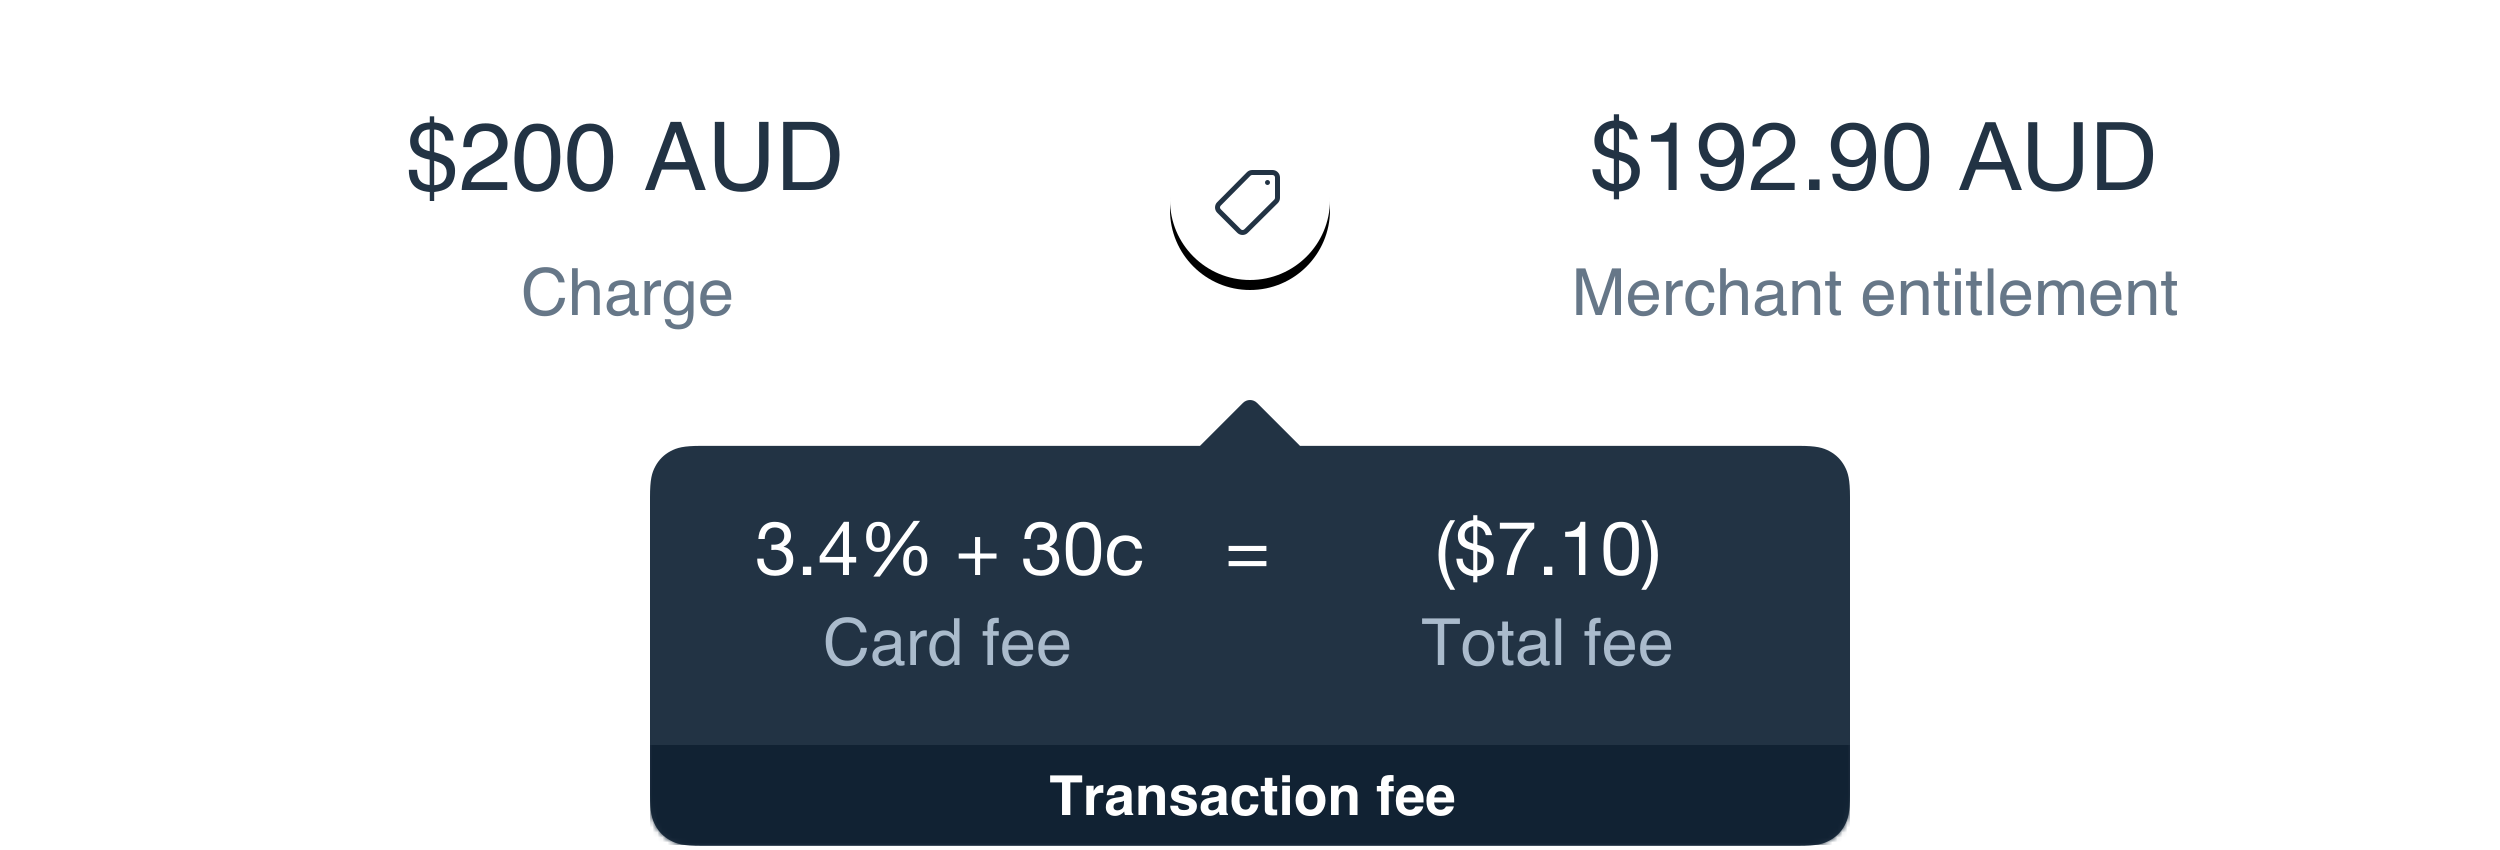
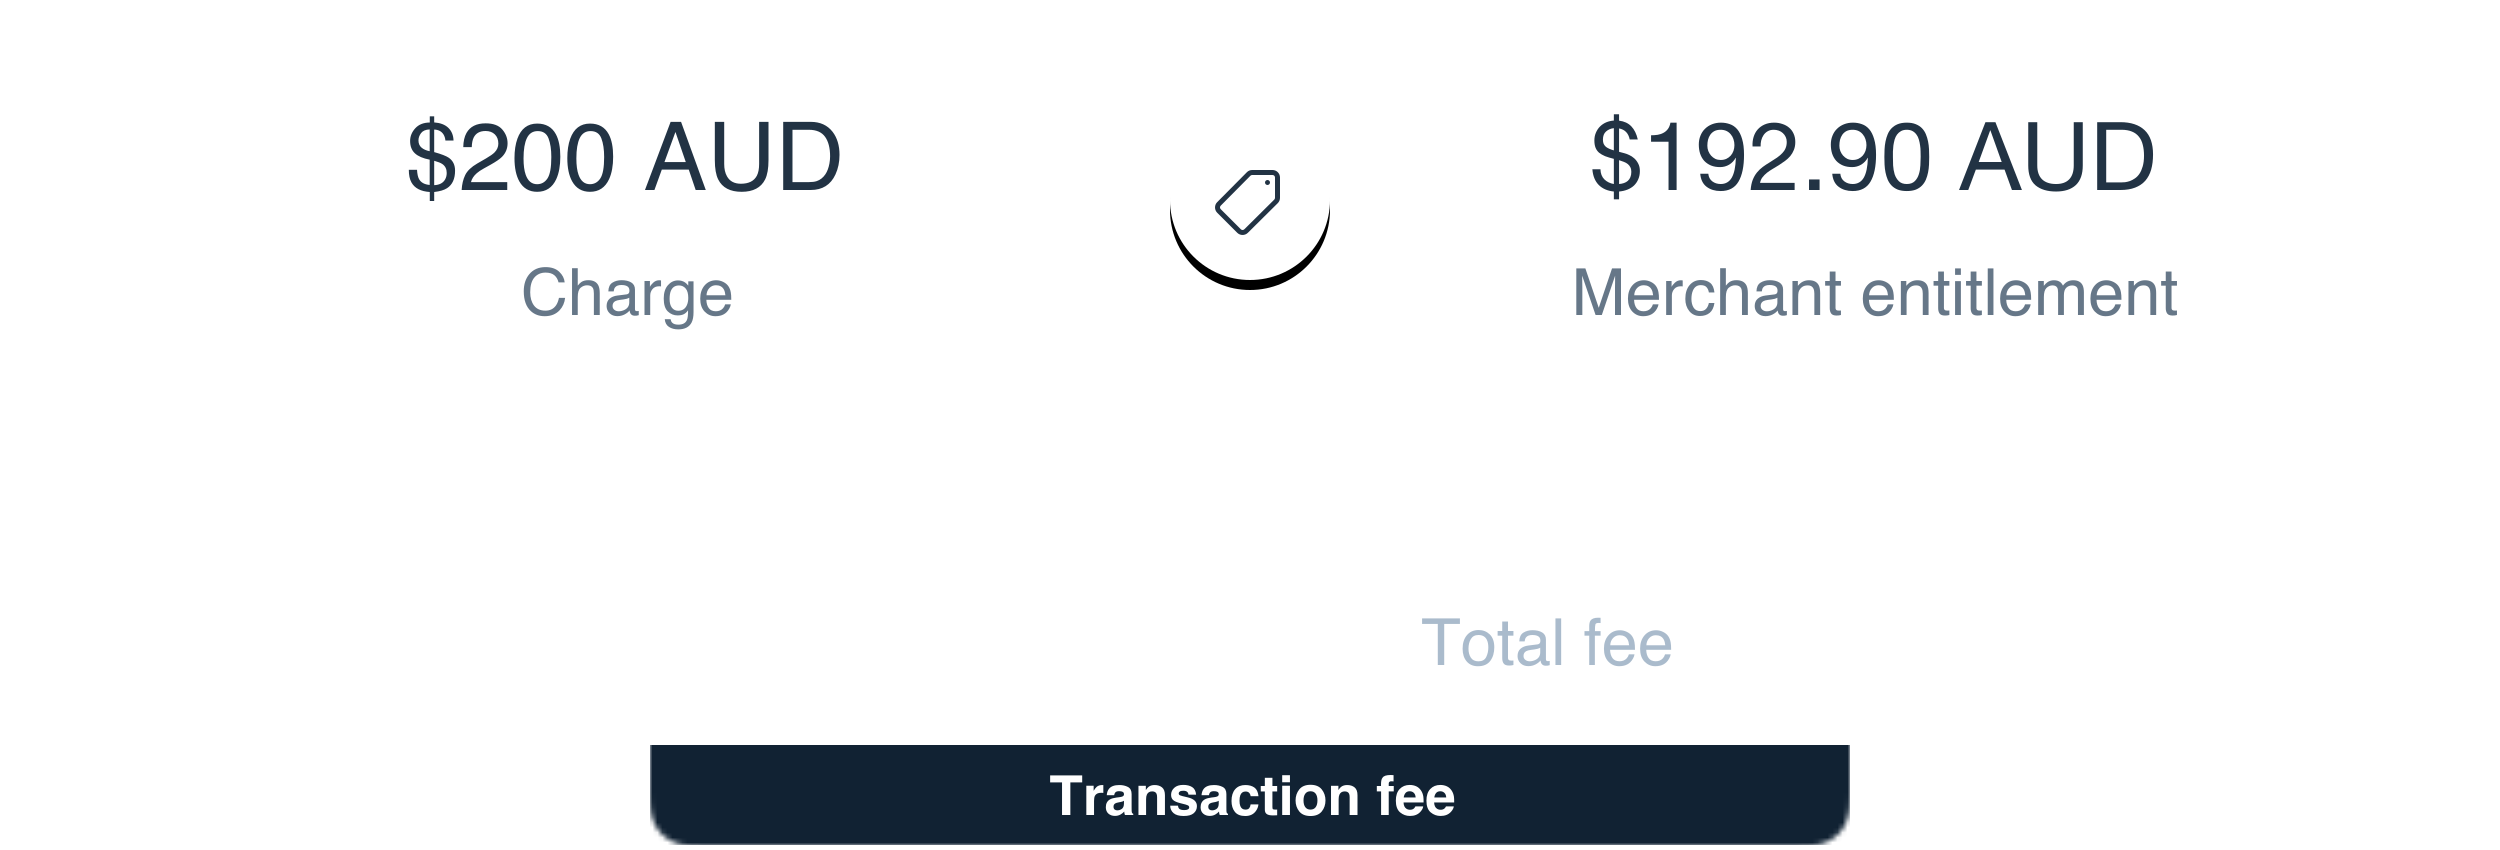
<svg xmlns="http://www.w3.org/2000/svg" width="500" height="170" viewBox="0 0 500 170" fill="none">
-   <path d="M251.414 80.586L260 89.172H359.744C363.311 89.172 364.604 89.543 365.907 90.24C367.211 90.937 368.234 91.96 368.931 93.264C369.629 94.568 370 95.861 370 99.427V158.916C370 162.482 369.629 163.775 368.931 165.079C368.234 166.383 367.211 167.406 365.907 168.103C364.604 168.8 363.311 169.172 359.744 169.172H140.256C136.689 169.172 135.396 168.8 134.093 168.103C132.789 167.406 131.766 166.383 131.069 165.079C130.371 163.775 130 162.482 130 158.916V99.427C130 95.861 130.371 94.568 131.069 93.264C131.766 91.96 132.789 90.937 134.093 90.24C135.396 89.543 136.689 89.172 140.256 89.172H240L248.586 80.586C249.367 79.805 250.633 79.805 251.414 80.586Z" fill="#223344" />
  <mask id="mask0_48_324" style="mask-type:luminance" maskUnits="userSpaceOnUse" x="130" y="80" width="240" height="90">
    <path d="M251.414 80.586L260 89.172H359.744C363.311 89.172 364.604 89.543 365.907 90.24C367.211 90.937 368.234 91.96 368.931 93.264C369.629 94.568 370 95.861 370 99.427V158.916C370 162.482 369.629 163.775 368.931 165.079C368.234 166.383 367.211 167.406 365.907 168.103C364.604 168.8 363.311 169.172 359.744 169.172H140.256C136.689 169.172 135.396 168.8 134.093 168.103C132.789 167.406 131.766 166.383 131.069 165.079C130.371 163.775 130 162.482 130 158.916V99.427C130 95.861 130.371 94.568 131.069 93.264C131.766 91.96 132.789 90.937 134.093 90.24C135.396 89.543 136.689 89.172 140.256 89.172H240L248.586 80.586C249.367 79.805 250.633 79.805 251.414 80.586Z" fill="white" />
  </mask>
  <g mask="url(#mask0_48_324)">
    <path d="M370 149H130V169H370V149Z" fill="#112233" />
    <path d="M214.071 163V156.485H216.439V155.083H210.026V156.485H212.406V163H214.071ZM218.808 163V160.202C218.808 159.733 218.867 159.385 218.985 159.16C219.196 158.759 219.61 158.558 220.226 158.558C220.272 158.558 220.333 158.56 220.408 158.563C220.484 158.567 220.57 158.574 220.666 158.585V157.017C220.598 157.013 220.554 157.01 220.535 157.009C220.515 157.007 220.491 157.006 220.462 157.006C220.004 157.006 219.631 157.126 219.345 157.366C219.17 157.509 218.964 157.776 218.727 158.166V157.146H217.266V163H218.808ZM222.997 163.183C223.413 163.183 223.785 163.088 224.115 162.898C224.39 162.737 224.634 162.542 224.845 162.312C224.856 162.445 224.87 162.563 224.888 162.667C224.906 162.771 224.938 162.882 224.985 163H226.65V162.774C226.549 162.728 226.474 162.669 226.424 162.597C226.374 162.526 226.344 162.389 226.333 162.189C226.326 161.924 226.322 161.698 226.322 161.512V158.827C226.322 158.121 226.073 157.641 225.575 157.387C225.078 157.133 224.508 157.006 223.867 157.006C222.883 157.006 222.188 157.264 221.783 157.779C221.529 158.109 221.386 158.529 221.354 159.042H222.831C222.867 158.816 222.938 158.637 223.046 158.504C223.196 158.325 223.452 158.236 223.814 158.236C224.136 158.236 224.38 158.281 224.547 158.373C224.713 158.464 224.797 158.63 224.797 158.87C224.797 159.067 224.687 159.212 224.469 159.305C224.347 159.358 224.145 159.403 223.862 159.439L223.341 159.503C222.75 159.579 222.303 159.704 221.998 159.879C221.443 160.202 221.166 160.723 221.166 161.442C221.166 161.997 221.339 162.426 221.684 162.729C222.03 163.031 222.467 163.183 222.997 163.183ZM223.448 162.071C223.241 162.071 223.064 162.013 222.919 161.896C222.774 161.78 222.702 161.591 222.702 161.33C222.702 161.036 222.82 160.819 223.056 160.68C223.196 160.597 223.427 160.528 223.749 160.47L224.093 160.406C224.265 160.374 224.4 160.339 224.499 160.301C224.597 160.263 224.695 160.214 224.791 160.153V160.723C224.781 161.235 224.636 161.587 224.359 161.781C224.081 161.974 223.778 162.071 223.448 162.071ZM229.217 163V159.831C229.217 159.469 229.267 159.172 229.367 158.939C229.561 158.499 229.917 158.279 230.436 158.279C230.859 158.279 231.145 158.429 231.296 158.73C231.378 158.895 231.419 159.131 231.419 159.439V163H232.988V159.058C232.988 158.324 232.795 157.798 232.41 157.481C232.025 157.164 231.53 157.006 230.925 157.006C230.442 157.006 230.042 157.124 229.727 157.36C229.552 157.493 229.366 157.709 229.169 158.01V157.156H227.692V163H229.217ZM236.737 163.199C237.639 163.199 238.306 163.015 238.737 162.648C239.169 162.281 239.385 161.808 239.385 161.228C239.385 160.787 239.234 160.42 238.933 160.126C238.629 159.836 238.172 159.62 237.564 159.477C236.651 159.276 236.119 159.135 235.969 159.052C235.818 158.973 235.743 158.846 235.743 158.671C235.743 158.531 235.814 158.41 235.955 158.306C236.097 158.202 236.334 158.15 236.667 158.15C237.071 158.15 237.358 158.254 237.526 158.461C237.616 158.576 237.671 158.732 237.693 158.929H239.223C239.155 158.213 238.891 157.709 238.431 157.417C237.971 157.125 237.376 156.979 236.645 156.979C235.875 156.979 235.278 157.173 234.854 157.562C234.43 157.95 234.218 158.415 234.218 158.956C234.218 159.414 234.354 159.765 234.626 160.008C234.898 160.255 235.365 160.461 236.028 160.626C236.948 160.844 237.48 160.998 237.623 161.088C237.766 161.177 237.838 161.308 237.838 161.48C237.838 161.659 237.749 161.793 237.572 161.883C237.395 161.972 237.156 162.017 236.855 162.017C236.343 162.017 235.992 161.915 235.802 161.711C235.695 161.596 235.625 161.403 235.593 161.131H234.04C234.04 161.732 234.26 162.227 234.698 162.616C235.137 163.004 235.816 163.199 236.737 163.199ZM241.952 163.183C242.367 163.183 242.74 163.088 243.069 162.898C243.345 162.737 243.588 162.542 243.8 162.312C243.81 162.445 243.825 162.563 243.843 162.667C243.86 162.771 243.893 162.882 243.939 163H245.604V162.774C245.504 162.728 245.429 162.669 245.379 162.597C245.329 162.526 245.298 162.389 245.287 162.189C245.28 161.924 245.277 161.698 245.277 161.512V158.827C245.277 158.121 245.028 157.641 244.53 157.387C244.032 157.133 243.463 157.006 242.822 157.006C241.837 157.006 241.143 157.264 240.738 157.779C240.484 158.109 240.341 158.529 240.308 159.042H241.785C241.821 158.816 241.893 158.637 242 158.504C242.151 158.325 242.407 158.236 242.768 158.236C243.091 158.236 243.335 158.281 243.501 158.373C243.668 158.464 243.751 158.63 243.751 158.87C243.751 159.067 243.642 159.212 243.424 159.305C243.302 159.358 243.1 159.403 242.817 159.439L242.296 159.503C241.705 159.579 241.257 159.704 240.953 159.879C240.398 160.202 240.12 160.723 240.12 161.442C240.12 161.997 240.293 162.426 240.639 162.729C240.984 163.031 241.422 163.183 241.952 163.183ZM242.403 162.071C242.195 162.071 242.019 162.013 241.874 161.896C241.729 161.78 241.656 161.591 241.656 161.33C241.656 161.036 241.775 160.819 242.011 160.68C242.151 160.597 242.382 160.528 242.704 160.47L243.048 160.406C243.219 160.374 243.355 160.339 243.453 160.301C243.552 160.263 243.649 160.214 243.746 160.153V160.723C243.735 161.235 243.591 161.587 243.313 161.781C243.036 161.974 242.733 162.071 242.403 162.071ZM249.047 163.204C249.989 163.204 250.7 162.869 251.179 162.2C251.48 161.784 251.649 161.344 251.684 160.878H250.121C250.089 161.186 249.998 161.437 249.847 161.63C249.697 161.824 249.443 161.92 249.085 161.92C248.58 161.92 248.236 161.677 248.053 161.19C247.953 160.929 247.903 160.583 247.903 160.153C247.903 159.702 247.953 159.34 248.053 159.068C248.243 158.556 248.596 158.3 249.112 158.3C249.473 158.3 249.74 158.418 249.912 158.655C250.03 158.83 250.103 159.027 250.132 159.246H251.7C251.615 158.411 251.338 157.829 250.871 157.5C250.403 157.171 249.803 157.006 249.069 157.006C248.206 157.006 247.529 157.285 247.038 157.844C246.548 158.402 246.302 159.185 246.302 160.191C246.302 161.083 246.524 161.808 246.969 162.366C247.413 162.925 248.105 163.204 249.047 163.204ZM254.708 163.081L255.433 163.054V161.91C255.383 161.913 255.332 161.916 255.28 161.918C255.228 161.92 255.179 161.92 255.133 161.92C254.821 161.92 254.635 161.891 254.574 161.832C254.513 161.773 254.483 161.623 254.483 161.383V158.29H255.433V157.199H254.483V155.566H252.968V157.199H252.152V158.29H252.968V161.894C252.968 162.259 253.054 162.529 253.226 162.705C253.491 162.98 253.985 163.106 254.708 163.081ZM257.99 156.447V155.035H256.438V156.447H257.99ZM257.99 163V157.146H256.438V163H257.99ZM262.104 163.204C263.11 163.204 263.861 162.899 264.355 162.288C264.849 161.678 265.096 160.943 265.096 160.083C265.096 159.238 264.849 158.506 264.355 157.887C263.861 157.267 263.11 156.958 262.104 156.958C261.098 156.958 260.348 157.267 259.854 157.887C259.36 158.506 259.113 159.238 259.113 160.083C259.113 160.943 259.36 161.678 259.854 162.288C260.348 162.899 261.098 163.204 262.104 163.204ZM262.099 161.92C261.651 161.92 261.307 161.761 261.065 161.442C260.823 161.124 260.702 160.671 260.702 160.083C260.702 159.496 260.823 159.044 261.065 158.727C261.307 158.41 261.651 158.252 262.099 158.252C262.546 158.252 262.89 158.41 263.13 158.727C263.37 159.044 263.49 159.496 263.49 160.083C263.49 160.671 263.37 161.124 263.13 161.442C262.89 161.761 262.546 161.92 262.099 161.92ZM267.728 163V159.831C267.728 159.469 267.778 159.172 267.878 158.939C268.072 158.499 268.428 158.279 268.947 158.279C269.37 158.279 269.656 158.429 269.806 158.73C269.889 158.895 269.93 159.131 269.93 159.439V163H271.498V159.058C271.498 158.324 271.306 157.798 270.921 157.481C270.536 157.164 270.041 157.006 269.436 157.006C268.952 157.006 268.553 157.124 268.238 157.36C268.063 157.493 267.876 157.709 267.679 158.01V157.156H266.202V163H267.728ZM277.745 163V158.279H278.749V157.199H277.745V156.705C277.745 156.59 277.783 156.486 277.86 156.391C277.937 156.296 278.077 156.251 278.279 156.257C278.482 156.262 278.626 156.27 278.712 156.281V155.035C278.576 155.024 278.468 155.016 278.389 155.01C278.311 155.005 278.223 155.002 278.126 155.002C277.278 155.002 276.742 155.178 276.52 155.529C276.309 155.765 276.203 156.197 276.203 156.823V157.199H275.365V158.279H276.219V163H277.745ZM281.993 163.193C282.896 163.193 283.598 162.909 284.099 162.339C284.421 161.981 284.602 161.629 284.641 161.281H283.078C282.996 161.453 282.901 161.587 282.794 161.684C282.597 161.863 282.341 161.953 282.026 161.953C281.728 161.953 281.474 161.879 281.263 161.732C280.916 161.496 280.731 161.084 280.71 160.497H284.717C284.724 159.992 284.708 159.605 284.668 159.337C284.6 158.879 284.452 158.476 284.222 158.128C283.968 157.735 283.646 157.446 283.256 157.264C282.865 157.081 282.427 156.99 281.94 156.99C281.12 156.99 280.453 157.26 279.939 157.801C279.425 158.341 279.168 159.118 279.168 160.132C279.168 161.213 279.453 161.994 280.022 162.474C280.592 162.953 281.249 163.193 281.993 163.193ZM283.127 159.487H280.747C280.797 159.108 280.92 158.807 281.115 158.585C281.31 158.363 281.585 158.252 281.94 158.252C282.266 158.252 282.539 158.357 282.759 158.566C282.979 158.776 283.102 159.083 283.127 159.487ZM288.111 163.193C289.013 163.193 289.715 162.909 290.217 162.339C290.539 161.981 290.72 161.629 290.759 161.281H289.196C289.114 161.453 289.019 161.587 288.911 161.684C288.714 161.863 288.458 161.953 288.143 161.953C287.846 161.953 287.592 161.879 287.381 161.732C287.033 161.496 286.849 161.084 286.827 160.497H290.834C290.841 159.992 290.825 159.605 290.786 159.337C290.718 158.879 290.569 158.476 290.34 158.128C290.086 157.735 289.764 157.446 289.373 157.264C288.983 157.081 288.544 156.99 288.057 156.99C287.237 156.99 286.57 157.26 286.057 157.801C285.543 158.341 285.286 159.118 285.286 160.132C285.286 161.213 285.571 161.994 286.14 162.474C286.709 162.953 287.366 163.193 288.111 163.193ZM289.244 159.487H286.865C286.915 159.108 287.038 158.807 287.233 158.585C287.428 158.363 287.703 158.252 288.057 158.252C288.383 158.252 288.656 158.357 288.876 158.566C289.097 158.776 289.219 159.083 289.244 159.487Z" fill="white" />
  </g>
  <mask id="mask1_48_324" style="mask-type:luminance" maskUnits="userSpaceOnUse" x="130" y="80" width="240" height="90">
    <path d="M251.414 80.586L260 89.172H359.744C363.311 89.172 364.604 89.543 365.907 90.24C367.211 90.937 368.234 91.96 368.931 93.264C369.629 94.568 370 95.861 370 99.427V158.916C370 162.482 369.629 163.775 368.931 165.079C368.234 166.383 367.211 167.406 365.907 168.103C364.604 168.8 363.311 169.172 359.744 169.172H140.256C136.689 169.172 135.396 168.8 134.093 168.103C132.789 167.406 131.766 166.383 131.069 165.079C130.371 163.775 130 162.482 130 158.916V99.427C130 95.861 130.371 94.568 131.069 93.264C131.766 91.96 132.789 90.937 134.093 90.24C135.396 89.543 136.689 89.172 140.256 89.172H240L248.586 80.586C249.367 79.805 250.633 79.805 251.414 80.586Z" fill="white" />
  </mask>
  <g mask="url(#mask1_48_324)">
    <path d="M245.72 112.21H253.28V113.23H245.72V112.21ZM253.28 110.2H245.72V109.18H253.28V110.2Z" fill="white" />
    <path d="M227.083 109.735C226.983 109.245 226.773 108.865 226.453 108.595C226.133 108.325 225.703 108.19 225.163 108.19C224.703 108.19 224.318 108.275 224.008 108.445C223.698 108.615 223.448 108.84 223.258 109.12C223.078 109.4 222.948 109.725 222.868 110.095C222.788 110.455 222.748 110.83 222.748 111.22C222.748 111.58 222.788 111.93 222.868 112.27C222.958 112.61 223.093 112.915 223.273 113.185C223.453 113.445 223.688 113.655 223.978 113.815C224.268 113.975 224.613 114.055 225.013 114.055C225.643 114.055 226.133 113.89 226.483 113.56C226.843 113.23 227.063 112.765 227.143 112.165H228.448C228.308 113.125 227.948 113.865 227.368 114.385C226.798 114.905 226.018 115.165 225.028 115.165C224.438 115.165 223.913 115.07 223.453 114.88C223.003 114.69 222.623 114.42 222.313 114.07C222.013 113.72 221.783 113.305 221.623 112.825C221.473 112.335 221.398 111.8 221.398 111.22C221.398 110.64 221.473 110.1 221.623 109.6C221.773 109.09 221.998 108.65 222.298 108.28C222.608 107.9 222.993 107.605 223.453 107.395C223.913 107.175 224.448 107.065 225.058 107.065C225.498 107.065 225.908 107.12 226.288 107.23C226.678 107.33 227.018 107.49 227.308 107.71C227.608 107.93 227.853 108.21 228.043 108.55C228.233 108.88 228.353 109.275 228.403 109.735H227.083Z" fill="white" />
    <path d="M214.503 109.765C214.503 110.165 214.513 110.615 214.533 111.115C214.563 111.605 214.643 112.07 214.773 112.51C214.913 112.94 215.133 113.305 215.433 113.605C215.733 113.905 216.153 114.055 216.693 114.055C217.233 114.055 217.653 113.905 217.953 113.605C218.253 113.305 218.468 112.94 218.598 112.51C218.738 112.07 218.818 111.605 218.838 111.115C218.868 110.615 218.883 110.165 218.883 109.765C218.883 109.505 218.878 109.22 218.868 108.91C218.868 108.59 218.843 108.275 218.793 107.965C218.753 107.645 218.688 107.335 218.598 107.035C218.518 106.735 218.393 106.475 218.223 106.255C218.063 106.025 217.858 105.84 217.608 105.7C217.358 105.56 217.053 105.49 216.693 105.49C216.333 105.49 216.028 105.56 215.778 105.7C215.528 105.84 215.318 106.025 215.148 106.255C214.988 106.475 214.863 106.735 214.773 107.035C214.693 107.335 214.628 107.645 214.578 107.965C214.538 108.275 214.513 108.59 214.503 108.91C214.503 109.22 214.503 109.505 214.503 109.765ZM213.153 109.78C213.153 109.39 213.163 108.985 213.183 108.565C213.203 108.145 213.253 107.735 213.333 107.335C213.413 106.935 213.528 106.555 213.678 106.195C213.828 105.835 214.033 105.52 214.293 105.25C214.553 104.98 214.878 104.765 215.268 104.605C215.668 104.445 216.143 104.365 216.693 104.365C217.243 104.365 217.713 104.445 218.103 104.605C218.503 104.765 218.833 104.98 219.093 105.25C219.353 105.52 219.558 105.835 219.708 106.195C219.858 106.555 219.973 106.935 220.053 107.335C220.133 107.735 220.183 108.145 220.203 108.565C220.223 108.985 220.233 109.39 220.233 109.78C220.233 110.17 220.223 110.575 220.203 110.995C220.183 111.415 220.133 111.825 220.053 112.225C219.973 112.625 219.858 113.005 219.708 113.365C219.558 113.715 219.353 114.025 219.093 114.295C218.833 114.565 218.508 114.78 218.118 114.94C217.728 115.09 217.253 115.165 216.693 115.165C216.143 115.165 215.668 115.09 215.268 114.94C214.878 114.78 214.553 114.565 214.293 114.295C214.033 114.025 213.828 113.715 213.678 113.365C213.528 113.005 213.413 112.625 213.333 112.225C213.253 111.825 213.203 111.415 213.183 110.995C213.163 110.575 213.153 110.17 213.153 109.78Z" fill="white" />
    <path d="M207.458 108.925C207.508 108.935 207.553 108.94 207.593 108.94C207.643 108.94 207.693 108.94 207.743 108.94H208.013C208.283 108.94 208.538 108.905 208.778 108.835C209.028 108.755 209.243 108.645 209.423 108.505C209.613 108.355 209.763 108.17 209.873 107.95C209.983 107.73 210.038 107.48 210.038 107.2C210.038 106.63 209.858 106.205 209.498 105.925C209.138 105.635 208.688 105.49 208.148 105.49C207.808 105.49 207.508 105.555 207.248 105.685C206.998 105.805 206.788 105.97 206.618 106.18C206.458 106.39 206.338 106.635 206.258 106.915C206.178 107.195 206.138 107.49 206.138 107.8H204.863C204.883 107.29 204.963 106.825 205.103 106.405C205.253 105.985 205.463 105.625 205.733 105.325C206.003 105.025 206.338 104.79 206.738 104.62C207.148 104.45 207.618 104.365 208.148 104.365C208.608 104.365 209.033 104.425 209.423 104.545C209.823 104.655 210.168 104.825 210.458 105.055C210.748 105.285 210.973 105.58 211.133 105.94C211.303 106.3 211.388 106.725 211.388 107.215C211.388 107.695 211.248 108.12 210.968 108.49C210.688 108.86 210.338 109.14 209.918 109.33V109.36C210.568 109.5 211.048 109.805 211.358 110.275C211.678 110.745 211.838 111.3 211.838 111.94C211.838 112.47 211.738 112.94 211.538 113.35C211.348 113.75 211.088 114.085 210.758 114.355C210.428 114.625 210.038 114.83 209.588 114.97C209.148 115.1 208.678 115.165 208.178 115.165C207.638 115.165 207.148 115.09 206.708 114.94C206.268 114.79 205.893 114.57 205.583 114.28C205.273 113.98 205.033 113.615 204.863 113.185C204.703 112.755 204.628 112.265 204.638 111.715H205.913C205.933 112.405 206.133 112.97 206.513 113.41C206.893 113.84 207.448 114.055 208.178 114.055C208.488 114.055 208.783 114.01 209.063 113.92C209.343 113.82 209.588 113.685 209.798 113.515C210.008 113.335 210.173 113.12 210.293 112.87C210.423 112.61 210.488 112.32 210.488 112C210.488 111.67 210.428 111.38 210.308 111.13C210.188 110.87 210.028 110.655 209.828 110.485C209.628 110.305 209.388 110.175 209.108 110.095C208.838 110.005 208.543 109.96 208.223 109.96C207.953 109.96 207.698 109.975 207.458 110.005V108.925Z" fill="white" />
    <path d="M196.03 110.695H199.3V111.715H196.03V115H195.01V111.715H191.74V110.695H195.01V107.41H196.03V110.695Z" fill="white" />
    <path d="M174.35 107.38C174.35 107.6 174.36 107.84 174.38 108.1C174.41 108.35 174.47 108.585 174.56 108.805C174.65 109.015 174.775 109.195 174.935 109.345C175.105 109.485 175.33 109.555 175.61 109.555C175.9 109.555 176.13 109.485 176.3 109.345C176.47 109.205 176.6 109.03 176.69 108.82C176.79 108.6 176.855 108.36 176.885 108.1C176.915 107.84 176.93 107.595 176.93 107.365C176.93 107.145 176.915 106.91 176.885 106.66C176.865 106.4 176.81 106.165 176.72 105.955C176.63 105.735 176.5 105.555 176.33 105.415C176.17 105.265 175.945 105.19 175.655 105.19C175.375 105.19 175.15 105.265 174.98 105.415C174.81 105.555 174.675 105.735 174.575 105.955C174.485 106.165 174.425 106.4 174.395 106.66C174.365 106.91 174.35 107.15 174.35 107.38ZM173.225 107.41C173.225 107 173.265 106.615 173.345 106.255C173.425 105.885 173.56 105.56 173.75 105.28C173.94 105 174.19 104.78 174.5 104.62C174.81 104.45 175.195 104.365 175.655 104.365C176.125 104.365 176.51 104.445 176.81 104.605C177.12 104.765 177.365 104.98 177.545 105.25C177.735 105.52 177.865 105.84 177.935 106.21C178.015 106.57 178.055 106.955 178.055 107.365C178.055 107.755 178.01 108.135 177.92 108.505C177.84 108.865 177.7 109.185 177.5 109.465C177.31 109.735 177.065 109.955 176.765 110.125C176.465 110.295 176.095 110.38 175.655 110.38C175.205 110.38 174.825 110.305 174.515 110.155C174.205 109.995 173.955 109.78 173.765 109.51C173.575 109.24 173.435 108.925 173.345 108.565C173.265 108.205 173.225 107.82 173.225 107.41ZM181.76 112.18C181.76 112.4 181.77 112.64 181.79 112.9C181.82 113.15 181.88 113.385 181.97 113.605C182.06 113.815 182.185 113.995 182.345 114.145C182.515 114.285 182.74 114.355 183.02 114.355C183.31 114.355 183.54 114.285 183.71 114.145C183.88 114.005 184.01 113.83 184.1 113.62C184.2 113.4 184.265 113.16 184.295 112.9C184.325 112.64 184.34 112.395 184.34 112.165C184.34 111.945 184.325 111.71 184.295 111.46C184.275 111.2 184.22 110.965 184.13 110.755C184.04 110.535 183.91 110.355 183.74 110.215C183.58 110.065 183.355 109.99 183.065 109.99C182.785 109.99 182.56 110.065 182.39 110.215C182.22 110.355 182.085 110.535 181.985 110.755C181.895 110.965 181.835 111.2 181.805 111.46C181.775 111.71 181.76 111.95 181.76 112.18ZM180.635 112.21C180.635 111.8 180.675 111.415 180.755 111.055C180.835 110.685 180.97 110.36 181.16 110.08C181.35 109.8 181.6 109.58 181.91 109.42C182.22 109.25 182.605 109.165 183.065 109.165C183.535 109.165 183.92 109.245 184.22 109.405C184.53 109.565 184.775 109.78 184.955 110.05C185.145 110.32 185.275 110.64 185.345 111.01C185.425 111.37 185.465 111.755 185.465 112.165C185.465 112.555 185.42 112.935 185.33 113.305C185.25 113.665 185.11 113.985 184.91 114.265C184.72 114.535 184.475 114.755 184.175 114.925C183.875 115.085 183.505 115.165 183.065 115.165C182.615 115.165 182.235 115.09 181.925 114.94C181.615 114.78 181.365 114.57 181.175 114.31C180.985 114.04 180.845 113.725 180.755 113.365C180.675 113.005 180.635 112.62 180.635 112.21ZM182.735 104.17H184.01L175.955 115.315H174.665L182.735 104.17Z" fill="white" />
    <path d="M168.595 111.385V106.18H168.565L165.025 111.385H168.595ZM169.795 111.385H171.235V112.51H169.795V115H168.595V112.51H163.93V111.28L168.775 104.365H169.795V111.385Z" fill="white" />
    <path d="M160.58 113.335H162.245V115H160.58V113.335Z" fill="white" />
    <path d="M154.27 108.925C154.32 108.935 154.365 108.94 154.405 108.94C154.455 108.94 154.505 108.94 154.555 108.94H154.825C155.095 108.94 155.35 108.905 155.59 108.835C155.84 108.755 156.055 108.645 156.235 108.505C156.425 108.355 156.575 108.17 156.685 107.95C156.795 107.73 156.85 107.48 156.85 107.2C156.85 106.63 156.67 106.205 156.31 105.925C155.95 105.635 155.5 105.49 154.96 105.49C154.62 105.49 154.32 105.555 154.06 105.685C153.81 105.805 153.6 105.97 153.43 106.18C153.27 106.39 153.15 106.635 153.07 106.915C152.99 107.195 152.95 107.49 152.95 107.8H151.675C151.695 107.29 151.775 106.825 151.915 106.405C152.065 105.985 152.275 105.625 152.545 105.325C152.815 105.025 153.15 104.79 153.55 104.62C153.96 104.45 154.43 104.365 154.96 104.365C155.42 104.365 155.845 104.425 156.235 104.545C156.635 104.655 156.98 104.825 157.27 105.055C157.56 105.285 157.785 105.58 157.945 105.94C158.115 106.3 158.2 106.725 158.2 107.215C158.2 107.695 158.06 108.12 157.78 108.49C157.5 108.86 157.15 109.14 156.73 109.33V109.36C157.38 109.5 157.86 109.805 158.17 110.275C158.49 110.745 158.65 111.3 158.65 111.94C158.65 112.47 158.55 112.94 158.35 113.35C158.16 113.75 157.9 114.085 157.57 114.355C157.24 114.625 156.85 114.83 156.4 114.97C155.96 115.1 155.49 115.165 154.99 115.165C154.45 115.165 153.96 115.09 153.52 114.94C153.08 114.79 152.705 114.57 152.395 114.28C152.085 113.98 151.845 113.615 151.675 113.185C151.515 112.755 151.44 112.265 151.45 111.715H152.725C152.745 112.405 152.945 112.97 153.325 113.41C153.705 113.84 154.26 114.055 154.99 114.055C155.3 114.055 155.595 114.01 155.875 113.92C156.155 113.82 156.4 113.685 156.61 113.515C156.82 113.335 156.985 113.12 157.105 112.87C157.235 112.61 157.3 112.32 157.3 112C157.3 111.67 157.24 111.38 157.12 111.13C157 110.87 156.84 110.655 156.64 110.485C156.44 110.305 156.2 110.175 155.92 110.095C155.65 110.005 155.355 109.96 155.035 109.96C154.765 109.96 154.51 109.975 154.27 110.005V108.925Z" fill="white" />
-     <path d="M169.324 133.241C170.581 133.241 171.58 132.841 172.32 132.042C172.938 131.377 173.302 130.554 173.412 129.572H172.18C172.053 130.186 171.861 130.681 171.603 131.058C171.116 131.773 170.407 132.13 169.476 132.13C168.465 132.13 167.704 131.791 167.194 131.112C166.684 130.432 166.429 129.547 166.429 128.455C166.429 127.122 166.712 126.133 167.277 125.488C167.842 124.842 168.583 124.52 169.502 124.52C170.255 124.52 170.84 124.695 171.257 125.046C171.674 125.398 171.952 125.874 172.092 126.475H173.323C173.251 125.683 172.889 124.977 172.238 124.354C171.586 123.732 170.67 123.421 169.489 123.421C168.105 123.421 167.02 123.9 166.233 124.856C165.505 125.736 165.141 126.864 165.141 128.239C165.141 130.05 165.625 131.39 166.594 132.257C167.331 132.913 168.241 133.241 169.324 133.241ZM176.624 133.229C177.149 133.229 177.629 133.116 178.065 132.892C178.501 132.668 178.835 132.403 179.068 132.099C179.106 132.369 179.171 132.579 179.264 132.727C179.442 133.006 179.728 133.146 180.121 133.146C180.282 133.146 180.409 133.14 180.502 133.127C180.595 133.114 180.731 133.083 180.908 133.032V132.188C180.837 132.2 180.769 132.21 180.705 132.216C180.642 132.222 180.585 132.226 180.534 132.226C180.377 132.226 180.275 132.19 180.226 132.118C180.177 132.046 180.153 131.951 180.153 131.832V127.916C180.153 127.272 179.906 126.798 179.41 126.494C178.911 126.189 178.261 126.037 177.462 126.037C176.772 126.037 176.166 126.201 175.643 126.529C175.12 126.857 174.849 127.439 174.827 128.277H175.894C175.936 127.926 176.027 127.662 176.167 127.484C176.416 127.162 176.84 127.001 177.436 127.001C177.953 127.001 178.349 127.089 178.626 127.265C178.904 127.441 179.042 127.723 179.042 128.112C179.042 128.303 179.017 128.449 178.966 128.55C178.877 128.736 178.702 128.847 178.439 128.88L176.617 129.109C175.978 129.189 175.462 129.403 175.069 129.75C174.675 130.097 174.478 130.586 174.478 131.216C174.478 131.792 174.678 132.271 175.078 132.654C175.478 133.037 175.993 133.229 176.624 133.229ZM176.89 132.257C176.56 132.257 176.275 132.162 176.033 131.972C175.792 131.781 175.672 131.521 175.672 131.191C175.672 130.755 175.847 130.438 176.198 130.239C176.406 130.12 176.717 130.034 177.132 129.979L177.823 129.89C178.035 129.864 178.251 129.822 178.471 129.763C178.691 129.703 178.871 129.629 179.01 129.541V130.461C179.01 131.163 178.693 131.669 178.058 131.978C177.682 132.164 177.292 132.257 176.89 132.257ZM183.2 133V129.09C183.2 128.607 183.354 128.181 183.663 127.811C183.972 127.441 184.414 127.255 184.99 127.255C185.058 127.255 185.12 127.257 185.177 127.262C185.234 127.266 185.297 127.274 185.365 127.287V126.081C185.242 126.068 185.155 126.06 185.104 126.056C185.053 126.051 185.017 126.049 184.996 126.049C184.544 126.049 184.144 126.213 183.797 126.541C183.45 126.869 183.232 127.147 183.143 127.376V126.202H182.057V133H183.2ZM188.672 133.241C189.141 133.241 189.558 133.148 189.922 132.962C190.286 132.776 190.601 132.473 190.868 132.054V133H191.896V123.644H190.798V127.078C190.54 126.76 190.309 126.538 190.106 126.411C189.755 126.191 189.319 126.081 188.799 126.081C187.859 126.081 187.137 126.444 186.631 127.17C186.125 127.895 185.872 128.753 185.872 129.744C185.872 130.802 186.149 131.649 186.704 132.286C187.258 132.923 187.914 133.241 188.672 133.241ZM189.027 132.245C188.346 132.245 187.851 131.999 187.542 131.508C187.233 131.017 187.078 130.408 187.078 129.68C187.078 128.825 187.257 128.178 187.615 127.738C187.972 127.298 188.439 127.078 189.014 127.078C189.531 127.078 189.964 127.284 190.316 127.697C190.667 128.109 190.843 128.745 190.843 129.604C190.843 130.455 190.672 131.107 190.332 131.562C189.991 132.017 189.556 132.245 189.027 132.245ZM198.612 133V127.135H199.755V126.233H198.625C198.625 125.497 198.659 125.039 198.726 124.859C198.794 124.679 199.001 124.589 199.348 124.589C199.395 124.589 199.445 124.59 199.498 124.593C199.55 124.595 199.636 124.6 199.755 124.608V123.567C199.657 123.559 199.571 123.553 199.494 123.548C199.418 123.544 199.344 123.542 199.272 123.542C198.51 123.542 197.996 123.737 197.73 124.126C197.582 124.346 197.499 124.693 197.482 125.167V126.233H196.536V127.135H197.482V133H198.612ZM203.462 133.241C203.809 133.241 204.12 133.207 204.395 133.14C204.907 133.021 205.336 132.793 205.683 132.454C205.891 132.259 206.078 132.009 206.245 131.702C206.412 131.395 206.511 131.117 206.54 130.867H205.417C205.332 131.168 205.188 131.432 204.985 131.661C204.63 132.054 204.154 132.251 203.557 132.251C202.918 132.251 202.446 132.043 202.141 131.626C201.837 131.209 201.674 130.656 201.653 129.966H206.635C206.635 129.28 206.602 128.781 206.534 128.468C206.458 128.011 206.305 127.611 206.077 127.268C205.84 126.908 205.495 126.615 205.042 126.389C204.589 126.163 204.122 126.049 203.639 126.049C202.683 126.049 201.909 126.39 201.316 127.071C200.724 127.753 200.427 128.639 200.427 129.731C200.427 130.84 200.722 131.702 201.31 132.318C201.898 132.933 202.615 133.241 203.462 133.241ZM205.461 129.058H201.684C201.705 128.474 201.894 127.993 202.249 127.614C202.605 127.235 203.045 127.046 203.57 127.046C204.302 127.046 204.824 127.321 205.137 127.871C205.307 128.167 205.415 128.563 205.461 129.058ZM210.692 133.241C211.039 133.241 211.35 133.207 211.625 133.14C212.137 133.021 212.566 132.793 212.913 132.454C213.121 132.259 213.308 132.009 213.475 131.702C213.642 131.395 213.741 131.117 213.77 130.867H212.647C212.562 131.168 212.418 131.432 212.215 131.661C211.86 132.054 211.384 132.251 210.787 132.251C210.148 132.251 209.676 132.043 209.371 131.626C209.067 131.209 208.904 130.656 208.883 129.966H213.865C213.865 129.28 213.832 128.781 213.764 128.468C213.688 128.011 213.535 127.611 213.307 127.268C213.07 126.908 212.725 126.615 212.272 126.389C211.819 126.163 211.352 126.049 210.869 126.049C209.913 126.049 209.139 126.39 208.546 127.071C207.954 127.753 207.657 128.639 207.657 129.731C207.657 130.84 207.952 131.702 208.54 132.318C209.128 132.933 209.845 133.241 210.692 133.241ZM212.691 129.058H208.914C208.935 128.474 209.124 127.993 209.479 127.614C209.835 127.235 210.275 127.046 210.8 127.046C211.532 127.046 212.054 127.321 212.367 127.871C212.537 128.167 212.645 128.563 212.691 129.058Z" fill="#AABBCC" />
  </g>
  <mask id="mask2_48_324" style="mask-type:luminance" maskUnits="userSpaceOnUse" x="130" y="80" width="240" height="90">
    <path d="M251.414 80.586L260 89.172H359.744C363.311 89.172 364.604 89.543 365.907 90.24C367.211 90.937 368.234 91.96 368.931 93.264C369.629 94.568 370 95.861 370 99.427V158.916C370 162.482 369.629 163.775 368.931 165.079C368.234 166.383 367.211 167.406 365.907 168.103C364.604 168.8 363.311 169.172 359.744 169.172H140.256C136.689 169.172 135.396 168.8 134.093 168.103C132.789 167.406 131.766 166.383 131.069 165.079C130.371 163.775 130 162.482 130 158.916V99.427C130 95.861 130.371 94.568 131.069 93.264C131.766 91.96 132.789 90.937 134.093 90.24C135.396 89.543 136.689 89.172 140.256 89.172H240L248.586 80.586C249.367 79.805 250.633 79.805 251.414 80.586Z" fill="white" />
  </mask>
  <g mask="url(#mask2_48_324)">
    <path d="M328.261 117.955C328.971 116.825 329.476 115.7 329.776 114.58C330.076 113.45 330.226 112.275 330.226 111.055C330.226 109.795 330.071 108.6 329.761 107.47C329.461 106.33 328.961 105.185 328.261 104.035H329.221C329.581 104.595 329.906 105.155 330.196 105.715C330.486 106.265 330.731 106.83 330.931 107.41C331.141 107.98 331.301 108.565 331.411 109.165C331.521 109.765 331.576 110.395 331.576 111.055C331.576 112.235 331.376 113.425 330.976 114.625C330.586 115.815 330.001 116.925 329.221 117.955H328.261Z" fill="white" />
-     <path d="M322.042 109.765C322.042 110.165 322.052 110.615 322.072 111.115C322.102 111.605 322.182 112.07 322.312 112.51C322.452 112.94 322.672 113.305 322.972 113.605C323.272 113.905 323.692 114.055 324.232 114.055C324.772 114.055 325.192 113.905 325.492 113.605C325.792 113.305 326.007 112.94 326.137 112.51C326.277 112.07 326.357 111.605 326.377 111.115C326.407 110.615 326.422 110.165 326.422 109.765C326.422 109.505 326.417 109.22 326.407 108.91C326.407 108.59 326.382 108.275 326.332 107.965C326.292 107.645 326.227 107.335 326.137 107.035C326.057 106.735 325.932 106.475 325.762 106.255C325.602 106.025 325.397 105.84 325.147 105.7C324.897 105.56 324.592 105.49 324.232 105.49C323.872 105.49 323.567 105.56 323.317 105.7C323.067 105.84 322.857 106.025 322.687 106.255C322.527 106.475 322.402 106.735 322.312 107.035C322.232 107.335 322.167 107.645 322.117 107.965C322.077 108.275 322.052 108.59 322.042 108.91C322.042 109.22 322.042 109.505 322.042 109.765ZM320.692 109.78C320.692 109.39 320.702 108.985 320.722 108.565C320.742 108.145 320.792 107.735 320.872 107.335C320.952 106.935 321.067 106.555 321.217 106.195C321.367 105.835 321.572 105.52 321.832 105.25C322.092 104.98 322.417 104.765 322.807 104.605C323.207 104.445 323.682 104.365 324.232 104.365C324.782 104.365 325.252 104.445 325.642 104.605C326.042 104.765 326.372 104.98 326.632 105.25C326.892 105.52 327.097 105.835 327.247 106.195C327.397 106.555 327.512 106.935 327.592 107.335C327.672 107.735 327.722 108.145 327.742 108.565C327.762 108.985 327.772 109.39 327.772 109.78C327.772 110.17 327.762 110.575 327.742 110.995C327.722 111.415 327.672 111.825 327.592 112.225C327.512 112.625 327.397 113.005 327.247 113.365C327.097 113.715 326.892 114.025 326.632 114.295C326.372 114.565 326.047 114.78 325.657 114.94C325.267 115.09 324.792 115.165 324.232 115.165C323.682 115.165 323.207 115.09 322.807 114.94C322.417 114.78 322.092 114.565 321.832 114.295C321.572 114.025 321.367 113.715 321.217 113.365C321.067 113.005 320.952 112.625 320.872 112.225C320.792 111.825 320.742 111.415 320.722 110.995C320.702 110.575 320.692 110.17 320.692 109.78Z" fill="white" />
    <path d="M317.067 115H315.792V107.38H313.032V106.36C313.392 106.36 313.742 106.335 314.082 106.285C314.422 106.225 314.727 106.12 314.997 105.97C315.277 105.82 315.512 105.615 315.702 105.355C315.892 105.095 316.022 104.765 316.092 104.365H317.067V115Z" fill="white" />
    <path d="M308.797 113.335H310.462V115H308.797V113.335Z" fill="white" />
    <path d="M306.852 105.64C306.312 106.17 305.807 106.8 305.337 107.53C304.867 108.26 304.447 109.04 304.077 109.87C303.717 110.7 303.422 111.555 303.192 112.435C302.962 113.315 302.822 114.17 302.772 115H301.347C301.407 114.1 301.552 113.225 301.782 112.375C302.022 111.515 302.327 110.695 302.697 109.915C303.067 109.125 303.492 108.38 303.972 107.68C304.462 106.98 304.987 106.335 305.547 105.745H299.967V104.545H306.852V105.64Z" fill="white" />
-     <path d="M292.532 111.73C292.552 112.4 292.757 112.93 293.147 113.32C293.547 113.71 294.047 113.955 294.647 114.055V110.08C294.117 109.95 293.657 109.81 293.267 109.66C292.887 109.5 292.567 109.315 292.307 109.105C292.057 108.885 291.872 108.62 291.752 108.31C291.632 108 291.572 107.625 291.572 107.185C291.572 106.735 291.652 106.325 291.812 105.955C291.972 105.575 292.187 105.25 292.457 104.98C292.737 104.7 293.062 104.48 293.432 104.32C293.812 104.16 294.217 104.065 294.647 104.035V103.045H295.472V104.05C296.282 104.15 296.927 104.45 297.407 104.95C297.887 105.45 298.227 106.14 298.427 107.02H297.152C296.952 106.03 296.392 105.45 295.472 105.28V108.97L296.372 109.21C296.572 109.26 296.807 109.35 297.077 109.48C297.347 109.6 297.607 109.77 297.857 109.99C298.107 110.21 298.317 110.485 298.487 110.815C298.667 111.145 298.757 111.54 298.757 112C298.757 112.49 298.672 112.925 298.502 113.305C298.342 113.685 298.117 114.015 297.827 114.295C297.537 114.565 297.192 114.78 296.792 114.94C296.392 115.1 295.952 115.2 295.472 115.24V116.47H294.647V115.24C293.647 115.14 292.852 114.795 292.262 114.205C291.672 113.605 291.337 112.78 291.257 111.73H292.532ZM295.472 114.055C295.752 114.035 296.007 113.985 296.237 113.905C296.477 113.825 296.682 113.71 296.852 113.56C297.032 113.4 297.167 113.205 297.257 112.975C297.357 112.735 297.407 112.455 297.407 112.135C297.407 111.845 297.357 111.605 297.257 111.415C297.157 111.215 297.022 111.045 296.852 110.905C296.682 110.765 296.477 110.65 296.237 110.56C295.997 110.46 295.742 110.37 295.472 110.29V114.055ZM294.647 105.235C294.167 105.285 293.757 105.46 293.417 105.76C293.087 106.05 292.922 106.48 292.922 107.05C292.922 107.31 292.962 107.535 293.042 107.725C293.132 107.905 293.252 108.06 293.402 108.19C293.562 108.31 293.747 108.415 293.957 108.505C294.167 108.595 294.397 108.675 294.647 108.745V105.235Z" fill="white" />
    <path d="M290.06 117.955C289.7 117.395 289.375 116.835 289.085 116.275C288.795 115.725 288.545 115.165 288.335 114.595C288.135 114.025 287.98 113.44 287.87 112.84C287.76 112.24 287.705 111.61 287.705 110.95C287.705 109.77 287.9 108.58 288.29 107.38C288.69 106.18 289.28 105.065 290.06 104.035H291.035C290.315 105.175 289.805 106.305 289.505 107.425C289.205 108.545 289.055 109.72 289.055 110.95C289.055 112.21 289.205 113.405 289.505 114.535C289.815 115.665 290.325 116.805 291.035 117.955H290.06Z" fill="white" />
    <path d="M288.842 133V124.786H291.984V123.675H284.417V124.786H287.559V133H288.842ZM295.576 133.248C296.698 133.248 297.525 132.89 298.058 132.175C298.592 131.46 298.858 130.554 298.858 129.458C298.858 128.324 298.556 127.465 297.95 126.881C297.345 126.297 296.605 126.005 295.729 126.005C294.751 126.005 293.973 126.343 293.393 127.021C292.813 127.698 292.523 128.607 292.523 129.75C292.523 130.816 292.798 131.666 293.348 132.299C293.899 132.931 294.641 133.248 295.576 133.248ZM295.684 132.264C294.995 132.264 294.491 132.022 294.174 131.54C293.856 131.058 293.698 130.455 293.698 129.731C293.698 128.978 293.856 128.334 294.174 127.801C294.491 127.268 294.999 127.001 295.697 127.001C296.484 127.001 297.038 127.315 297.36 127.941C297.563 128.339 297.665 128.855 297.665 129.49C297.665 130.192 297.524 130.83 297.243 131.404C296.961 131.977 296.442 132.264 295.684 132.264ZM301.816 133.108C301.981 133.108 302.135 133.099 302.276 133.083C302.418 133.066 302.555 133.038 302.686 133V132.099C302.601 132.107 302.527 132.112 302.464 132.115C302.4 132.117 302.341 132.118 302.286 132.118C302.079 132.118 301.93 132.094 301.842 132.048C301.681 131.967 301.6 131.809 301.6 131.572V127.135H302.686V126.202H301.6V124.304H300.445V126.202H299.525V127.135H300.445V131.635C300.445 132.071 300.54 132.426 300.731 132.698C300.921 132.971 301.283 133.108 301.816 133.108ZM305.656 133.229C306.181 133.229 306.662 133.116 307.097 132.892C307.533 132.668 307.868 132.403 308.1 132.099C308.138 132.369 308.204 132.579 308.297 132.727C308.475 133.006 308.76 133.146 309.154 133.146C309.315 133.146 309.442 133.14 309.535 133.127C309.628 133.114 309.763 133.083 309.941 133.032V132.188C309.869 132.2 309.802 132.21 309.738 132.216C309.675 132.222 309.617 132.226 309.567 132.226C309.41 132.226 309.307 132.19 309.259 132.118C309.21 132.046 309.186 131.951 309.186 131.832V127.916C309.186 127.272 308.938 126.798 308.443 126.494C307.944 126.189 307.294 126.037 306.494 126.037C305.805 126.037 305.198 126.201 304.676 126.529C304.153 126.857 303.881 127.439 303.86 128.277H304.927C304.969 127.926 305.06 127.662 305.199 127.484C305.449 127.162 305.872 127.001 306.469 127.001C306.985 127.001 307.382 127.089 307.659 127.265C307.936 127.441 308.075 127.723 308.075 128.112C308.075 128.303 308.05 128.449 307.999 128.55C307.91 128.736 307.734 128.847 307.472 128.88L305.65 129.109C305.011 129.189 304.495 129.403 304.101 129.75C303.708 130.097 303.511 130.586 303.511 131.216C303.511 131.792 303.711 132.271 304.111 132.654C304.511 133.037 305.026 133.229 305.656 133.229ZM305.923 132.257C305.593 132.257 305.307 132.162 305.066 131.972C304.825 131.781 304.704 131.521 304.704 131.191C304.704 130.755 304.88 130.438 305.231 130.239C305.439 130.12 305.75 130.034 306.164 129.979L306.856 129.89C307.068 129.864 307.284 129.822 307.504 129.763C307.724 129.703 307.904 129.629 308.043 129.541V130.461C308.043 131.163 307.726 131.669 307.091 131.978C306.714 132.164 306.325 132.257 305.923 132.257ZM312.233 133V123.675H311.09V133H312.233ZM318.974 133V127.135H320.116V126.233H318.987C318.987 125.497 319.02 125.039 319.088 124.859C319.156 124.679 319.363 124.589 319.71 124.589C319.757 124.589 319.806 124.59 319.859 124.593C319.912 124.595 319.998 124.6 320.116 124.608V123.567C320.019 123.559 319.932 123.553 319.856 123.548C319.78 123.544 319.706 123.542 319.634 123.542C318.872 123.542 318.358 123.737 318.092 124.126C317.943 124.346 317.861 124.693 317.844 125.167V126.233H316.898V127.135H317.844V133H318.974ZM323.823 133.241C324.17 133.241 324.482 133.207 324.757 133.14C325.269 133.021 325.698 132.793 326.045 132.454C326.253 132.259 326.44 132.009 326.607 131.702C326.774 131.395 326.872 131.117 326.902 130.867H325.779C325.694 131.168 325.55 131.432 325.347 131.661C324.991 132.054 324.515 132.251 323.919 132.251C323.28 132.251 322.808 132.043 322.503 131.626C322.198 131.209 322.036 130.656 322.014 129.966H326.997C326.997 129.28 326.963 128.781 326.896 128.468C326.82 128.011 326.667 127.611 326.439 127.268C326.202 126.908 325.857 126.615 325.404 126.389C324.951 126.163 324.484 126.049 324.001 126.049C323.045 126.049 322.27 126.39 321.678 127.071C321.086 127.753 320.789 128.639 320.789 129.731C320.789 130.84 321.083 131.702 321.672 132.318C322.26 132.933 322.977 133.241 323.823 133.241ZM325.823 129.058H322.046C322.067 128.474 322.256 127.993 322.611 127.614C322.967 127.235 323.407 127.046 323.931 127.046C324.663 127.046 325.186 127.321 325.499 127.871C325.669 128.167 325.776 128.563 325.823 129.058ZM331.053 133.241C331.4 133.241 331.712 133.207 331.987 133.14C332.499 133.021 332.928 132.793 333.275 132.454C333.483 132.259 333.67 132.009 333.837 131.702C334.004 131.395 334.102 131.117 334.132 130.867H333.009C332.924 131.168 332.78 131.432 332.577 131.661C332.221 132.054 331.745 132.251 331.149 132.251C330.51 132.251 330.038 132.043 329.733 131.626C329.428 131.209 329.266 130.656 329.244 129.966H334.227C334.227 129.28 334.193 128.781 334.126 128.468C334.05 128.011 333.897 127.611 333.669 127.268C333.432 126.908 333.087 126.615 332.634 126.389C332.181 126.163 331.714 126.049 331.231 126.049C330.275 126.049 329.5 126.39 328.908 127.071C328.316 127.753 328.019 128.639 328.019 129.731C328.019 130.84 328.313 131.702 328.902 132.318C329.49 132.933 330.207 133.241 331.053 133.241ZM333.053 129.058H329.276C329.297 128.474 329.486 127.993 329.841 127.614C330.197 127.235 330.637 127.046 331.161 127.046C331.893 127.046 332.416 127.321 332.729 127.871C332.899 128.167 333.006 128.563 333.053 129.058Z" fill="#AABBCC" />
  </g>
  <path d="M86.838 40.199V38.399C87.957 38.275 88.814 38.022 89.407 37.638C90.478 36.946 91.013 35.776 91.013 34.131C91.013 32.993 90.595 32.134 89.76 31.552C89.247 31.2 88.272 30.822 86.838 30.42V25.912C87.691 25.942 88.313 26.27 88.702 26.895C88.913 27.235 89.04 27.64 89.083 28.11H90.706C90.675 27.059 90.331 26.213 89.672 25.573C89.013 24.933 88.068 24.57 86.838 24.483V23.268H85.956V24.502C84.713 24.514 83.747 24.897 83.057 25.652C82.368 26.406 82.023 27.254 82.023 28.194C82.023 29.245 82.341 30.068 82.978 30.662C83.615 31.255 84.602 31.679 85.938 31.933V36.989C84.899 36.902 84.187 36.509 83.804 35.81C83.588 35.421 83.454 34.802 83.405 33.955H81.763C81.763 35.019 81.939 35.863 82.292 36.488C82.935 37.644 84.156 38.281 85.956 38.399V40.199H86.838ZM85.938 30.244C85.251 30.108 84.705 29.867 84.3 29.52C83.895 29.174 83.693 28.695 83.693 28.082C83.693 27.575 83.864 27.09 84.207 26.626C84.551 26.162 85.127 25.915 85.938 25.884V30.244ZM86.838 37.035V32.155C87.611 32.366 88.161 32.588 88.489 32.823C89.058 33.225 89.343 33.813 89.343 34.586C89.343 35.075 89.237 35.504 89.027 35.876C88.625 36.599 87.895 36.986 86.838 37.035ZM101.449 38V36.423H94.195C94.355 35.767 94.745 35.17 95.364 34.632C95.71 34.329 96.186 34.011 96.792 33.677L98.063 32.972C99.183 32.347 99.959 31.815 100.392 31.376C101.14 30.621 101.514 29.712 101.514 28.648C101.514 27.64 101.163 26.725 100.461 25.902C99.759 25.08 98.648 24.669 97.126 24.669C95.296 24.669 94.018 25.312 93.295 26.598C92.886 27.328 92.673 28.271 92.654 29.428H94.352C94.377 28.605 94.507 27.962 94.742 27.498C95.181 26.632 95.973 26.199 97.117 26.199C97.89 26.199 98.508 26.427 98.972 26.881C99.436 27.336 99.668 27.95 99.668 28.723C99.668 29.384 99.415 29.972 98.907 30.485C98.586 30.813 98.026 31.209 97.228 31.673L95.447 32.703C94.253 33.395 93.451 34.165 93.04 35.013C92.628 35.86 92.392 36.856 92.33 38H101.449ZM107.433 38.362C109.202 38.362 110.476 37.514 111.256 35.82C111.794 34.639 112.063 33.145 112.063 31.339C112.063 29.434 111.766 27.934 111.172 26.839C110.405 25.423 109.162 24.715 107.443 24.715C105.531 24.715 104.211 25.723 103.481 27.739C103.092 28.822 102.897 30.117 102.897 31.627C102.897 33.575 103.221 35.127 103.871 36.284C104.65 37.669 105.838 38.362 107.433 38.362ZM107.424 36.84C106.348 36.84 105.587 36.213 105.142 34.957C104.851 34.134 104.706 33.046 104.706 31.691C104.706 29.892 104.933 28.529 105.388 27.605C105.842 26.68 106.561 26.218 107.545 26.218C108.615 26.218 109.335 26.705 109.706 27.679C110.077 28.653 110.263 29.895 110.263 31.404C110.263 33.494 110.006 34.923 109.493 35.69C108.98 36.457 108.29 36.84 107.424 36.84ZM118 38.362C119.769 38.362 121.043 37.514 121.823 35.82C122.361 34.639 122.63 33.145 122.63 31.339C122.63 29.434 122.333 27.934 121.739 26.839C120.972 25.423 119.729 24.715 118.01 24.715C116.098 24.715 114.778 25.723 114.048 27.739C113.658 28.822 113.464 30.117 113.464 31.627C113.464 33.575 113.788 35.127 114.438 36.284C115.217 37.669 116.405 38.362 118 38.362ZM117.991 36.84C116.915 36.84 116.154 36.213 115.709 34.957C115.418 34.134 115.273 33.046 115.273 31.691C115.273 29.892 115.5 28.529 115.955 27.605C116.409 26.68 117.128 26.218 118.112 26.218C119.182 26.218 119.902 26.705 120.273 27.679C120.644 28.653 120.83 29.895 120.83 31.404C120.83 33.494 120.573 34.923 120.06 35.69C119.546 36.457 118.857 36.84 117.991 36.84ZM130.886 38L132.362 33.918H137.752L139.134 38H141.156L136.212 24.372H134.124L128.994 38H130.886ZM137.158 32.415H132.89L135.089 26.394L137.158 32.415ZM148.328 38.362C150.629 38.362 152.193 37.539 153.022 35.894C153.474 34.991 153.699 33.702 153.699 32.025V24.372H151.825V32.795C151.825 33.779 151.674 34.561 151.371 35.143C150.808 36.213 149.744 36.748 148.179 36.748C146.874 36.748 145.947 36.253 145.396 35.263C145.025 34.608 144.84 33.785 144.84 32.795V24.372H142.966V32.025C142.966 33.702 143.191 34.991 143.643 35.894C144.465 37.539 146.027 38.362 148.328 38.362ZM162.142 38C164.48 38 166.128 36.967 167.087 34.901C167.631 33.732 167.903 32.424 167.903 30.977C167.903 29.103 167.442 27.566 166.521 26.366C165.488 25.037 164.034 24.372 162.16 24.372H156.64V38H162.142ZM161.789 36.423H158.496V25.958H161.771C163.261 25.958 164.342 26.425 165.013 27.359C165.684 28.293 166.02 29.604 166.02 31.293C166.02 31.732 165.973 32.208 165.881 32.721C165.72 33.581 165.457 34.286 165.092 34.836C164.634 35.523 164.047 35.987 163.329 36.228C162.927 36.358 162.414 36.423 161.789 36.423Z" fill="#223344" />
  <path d="M108.936 63.241C110.193 63.241 111.191 62.841 111.932 62.041C112.55 61.377 112.914 60.554 113.024 59.572H111.792C111.665 60.186 111.473 60.681 111.215 61.058C110.728 61.773 110.019 62.13 109.088 62.13C108.077 62.13 107.316 61.791 106.806 61.112C106.296 60.432 106.041 59.547 106.041 58.455C106.041 57.122 106.324 56.133 106.889 55.487C107.454 54.842 108.195 54.52 109.114 54.52C109.867 54.52 110.452 54.695 110.869 55.046C111.285 55.398 111.564 55.874 111.703 56.475H112.935C112.863 55.683 112.501 54.977 111.849 54.355C111.198 53.732 110.281 53.421 109.101 53.421C107.717 53.421 106.632 53.9 105.844 54.856C105.117 55.736 104.753 56.864 104.753 58.239C104.753 60.05 105.237 61.39 106.206 62.257C106.943 62.913 107.852 63.241 108.936 63.241ZM115.55 63V59.395C115.55 58.489 115.743 57.873 116.128 57.547C116.513 57.221 116.942 57.059 117.416 57.059C117.988 57.059 118.377 57.245 118.584 57.617C118.711 57.85 118.775 58.216 118.775 58.715V63H119.949V58.639C119.949 57.971 119.854 57.448 119.663 57.071C119.312 56.382 118.643 56.037 117.657 56.037C117.107 56.037 116.648 56.157 116.28 56.398C116.064 56.538 115.821 56.779 115.55 57.122V53.644H114.407V63H115.55ZM123.466 63.228C123.99 63.228 124.471 63.116 124.906 62.892C125.342 62.668 125.677 62.403 125.909 62.099C125.948 62.37 126.013 62.579 126.106 62.727C126.284 63.006 126.57 63.146 126.963 63.146C127.124 63.146 127.251 63.14 127.344 63.127C127.437 63.114 127.573 63.083 127.75 63.032V62.188C127.678 62.2 127.611 62.21 127.547 62.216C127.484 62.222 127.427 62.226 127.376 62.226C127.219 62.226 127.117 62.19 127.068 62.118C127.019 62.046 126.995 61.95 126.995 61.832V57.916C126.995 57.272 126.747 56.798 126.252 56.494C125.753 56.189 125.103 56.037 124.303 56.037C123.614 56.037 123.007 56.201 122.485 56.529C121.962 56.856 121.69 57.44 121.669 58.277H122.736C122.778 57.926 122.869 57.662 123.009 57.484C123.258 57.162 123.681 57.002 124.278 57.002C124.794 57.002 125.191 57.089 125.468 57.265C125.745 57.441 125.884 57.723 125.884 58.112C125.884 58.303 125.859 58.449 125.808 58.55C125.719 58.736 125.543 58.846 125.281 58.88L123.459 59.109C122.82 59.189 122.304 59.403 121.91 59.75C121.517 60.097 121.32 60.586 121.32 61.216C121.32 61.792 121.52 62.271 121.92 62.654C122.32 63.037 122.835 63.228 123.466 63.228ZM123.732 62.257C123.402 62.257 123.116 62.162 122.875 61.972C122.634 61.781 122.513 61.521 122.513 61.191C122.513 60.755 122.689 60.438 123.04 60.239C123.248 60.12 123.559 60.033 123.973 59.978L124.665 59.89C124.877 59.864 125.093 59.822 125.313 59.763C125.533 59.703 125.713 59.629 125.852 59.541V60.461C125.852 61.163 125.535 61.669 124.9 61.978C124.524 62.164 124.134 62.257 123.732 62.257ZM130.042 63V59.09C130.042 58.607 130.196 58.181 130.505 57.811C130.814 57.441 131.256 57.255 131.832 57.255C131.899 57.255 131.962 57.258 132.019 57.262C132.076 57.266 132.139 57.274 132.206 57.287V56.081C132.084 56.068 131.997 56.06 131.946 56.056C131.895 56.051 131.859 56.049 131.838 56.049C131.385 56.049 130.985 56.213 130.638 56.541C130.291 56.869 130.073 57.148 129.985 57.376V56.202H128.899V63H130.042ZM135.64 65.876C136.956 65.876 137.851 65.414 138.325 64.492C138.579 63.992 138.706 63.311 138.706 62.448V56.265H137.653V57.122C137.428 56.839 137.208 56.623 136.992 56.475C136.595 56.212 136.129 56.081 135.596 56.081C134.809 56.081 134.137 56.401 133.581 57.04C133.024 57.678 132.746 58.567 132.746 59.706C132.746 60.912 133.022 61.776 133.574 62.299C134.126 62.821 134.771 63.083 135.507 63.083C136.036 63.083 136.461 62.998 136.783 62.829C137.105 62.659 137.38 62.401 137.608 62.054C137.621 62.989 137.547 63.639 137.386 64.003C137.115 64.621 136.542 64.93 135.666 64.93C135.111 64.93 134.705 64.803 134.447 64.549C134.282 64.384 134.172 64.149 134.117 63.844H132.955C133.015 64.543 133.294 65.056 133.793 65.383C134.293 65.712 134.908 65.876 135.64 65.876ZM135.64 62.149C135.116 62.149 134.698 61.95 134.387 61.55C134.076 61.15 133.92 60.567 133.92 59.801C133.92 59.149 133.998 58.622 134.155 58.22C134.451 57.467 135.001 57.09 135.805 57.09C136.343 57.09 136.785 57.294 137.132 57.7C137.479 58.106 137.653 58.73 137.653 59.572C137.653 60.131 137.559 60.62 137.373 61.039C137.039 61.779 136.461 62.149 135.64 62.149ZM143.08 63.241C143.427 63.241 143.738 63.207 144.013 63.14C144.525 63.021 144.955 62.793 145.302 62.454C145.509 62.259 145.696 62.009 145.863 61.702C146.03 61.395 146.129 61.117 146.158 60.867H145.035C144.95 61.168 144.806 61.432 144.603 61.661C144.248 62.054 143.772 62.251 143.175 62.251C142.536 62.251 142.064 62.043 141.76 61.626C141.455 61.209 141.292 60.656 141.271 59.966H146.254C146.254 59.28 146.22 58.781 146.152 58.468C146.076 58.011 145.924 57.611 145.695 57.268C145.458 56.908 145.113 56.615 144.66 56.389C144.208 56.163 143.74 56.049 143.258 56.049C142.301 56.049 141.527 56.39 140.934 57.071C140.342 57.753 140.046 58.639 140.046 59.731C140.046 60.84 140.34 61.702 140.928 62.318C141.516 62.933 142.233 63.241 143.08 63.241ZM145.079 59.058H141.302C141.324 58.474 141.512 57.993 141.867 57.614C142.223 57.235 142.663 57.046 143.188 57.046C143.92 57.046 144.442 57.321 144.756 57.871C144.925 58.167 145.033 58.563 145.079 59.058Z" fill="#667788" />
  <path d="M421.241 36.48H424.243C424.446 36.48 424.699 36.467 425.003 36.442C425.307 36.404 425.63 36.328 425.972 36.214C426.314 36.087 426.65 35.91 426.979 35.682C427.321 35.454 427.625 35.144 427.891 34.751C428.157 34.358 428.372 33.871 428.537 33.288C428.714 32.693 428.803 31.977 428.803 31.141C428.803 30.33 428.721 29.608 428.556 28.975C428.404 28.329 428.144 27.784 427.777 27.341C427.422 26.885 426.96 26.543 426.39 26.315C425.82 26.074 425.117 25.954 424.281 25.954H421.241V36.48ZM419.436 24.434H424.091C426.181 24.434 427.79 24.966 428.917 26.03C430.044 27.094 430.608 28.715 430.608 30.894C430.608 32.034 430.481 33.047 430.228 33.934C429.975 34.808 429.582 35.549 429.05 36.157C428.518 36.752 427.84 37.208 427.017 37.525C426.194 37.842 425.218 38 424.091 38H419.436V24.434Z" fill="#223344" />
  <path d="M416.554 33.098C416.554 34.833 416.092 36.138 415.167 37.012C414.243 37.873 412.925 38.304 411.215 38.304C409.467 38.304 408.099 37.892 407.111 37.069C406.136 36.233 405.648 34.909 405.648 33.098V24.434H407.453V33.098C407.453 34.314 407.776 35.239 408.422 35.872C409.068 36.493 409.999 36.803 411.215 36.803C412.368 36.803 413.242 36.493 413.837 35.872C414.445 35.239 414.749 34.314 414.749 33.098V24.434H416.554V33.098Z" fill="#223344" />
  <path d="M395.741 32.395H400.339L398.078 26.068H398.04L395.741 32.395ZM397.09 24.434H399.085L404.386 38H402.391L400.909 33.915H395.171L393.651 38H391.808L397.09 24.434Z" fill="#223344" />
  <path d="M378.584 31.369C378.584 31.876 378.597 32.446 378.622 33.079C378.66 33.7 378.762 34.289 378.926 34.846C379.104 35.391 379.382 35.853 379.762 36.233C380.142 36.613 380.674 36.803 381.358 36.803C382.042 36.803 382.574 36.613 382.954 36.233C383.334 35.853 383.607 35.391 383.771 34.846C383.949 34.289 384.05 33.7 384.075 33.079C384.113 32.446 384.132 31.876 384.132 31.369C384.132 31.04 384.126 30.679 384.113 30.286C384.113 29.881 384.082 29.482 384.018 29.089C383.968 28.684 383.885 28.291 383.771 27.911C383.67 27.531 383.512 27.202 383.296 26.923C383.094 26.632 382.834 26.397 382.517 26.22C382.201 26.043 381.814 25.954 381.358 25.954C380.902 25.954 380.516 26.043 380.199 26.22C379.883 26.397 379.617 26.632 379.401 26.923C379.199 27.202 379.04 27.531 378.926 27.911C378.825 28.291 378.743 28.684 378.679 29.089C378.629 29.482 378.597 29.881 378.584 30.286C378.584 30.679 378.584 31.04 378.584 31.369ZM376.874 31.388C376.874 30.894 376.887 30.381 376.912 29.849C376.938 29.317 377.001 28.798 377.102 28.291C377.204 27.784 377.349 27.303 377.539 26.847C377.729 26.391 377.989 25.992 378.318 25.65C378.648 25.308 379.059 25.036 379.553 24.833C380.06 24.63 380.662 24.529 381.358 24.529C382.055 24.529 382.65 24.63 383.144 24.833C383.651 25.036 384.069 25.308 384.398 25.65C384.728 25.992 384.987 26.391 385.177 26.847C385.367 27.303 385.513 27.784 385.614 28.291C385.716 28.798 385.779 29.317 385.804 29.849C385.83 30.381 385.842 30.894 385.842 31.388C385.842 31.882 385.83 32.395 385.804 32.927C385.779 33.459 385.716 33.978 385.614 34.485C385.513 34.992 385.367 35.473 385.177 35.929C384.987 36.372 384.728 36.765 384.398 37.107C384.069 37.449 383.657 37.721 383.163 37.924C382.669 38.114 382.068 38.209 381.358 38.209C380.662 38.209 380.06 38.114 379.553 37.924C379.059 37.721 378.648 37.449 378.318 37.107C377.989 36.765 377.729 36.372 377.539 35.929C377.349 35.473 377.204 34.992 377.102 34.485C377.001 33.978 376.938 33.459 376.912 32.927C376.887 32.395 376.874 31.882 376.874 31.388Z" fill="#223344" />
  <path d="M368.065 34.751C368.128 35.41 368.394 35.916 368.863 36.271C369.331 36.626 369.889 36.803 370.535 36.803C371.523 36.803 372.264 36.379 372.758 35.53C373.252 34.669 373.524 33.358 373.575 31.597L373.537 31.559C373.233 32.129 372.802 32.585 372.245 32.927C371.687 33.256 371.079 33.421 370.421 33.421C369.737 33.421 369.129 33.313 368.597 33.098C368.065 32.87 367.615 32.56 367.248 32.167C366.893 31.774 366.621 31.299 366.431 30.742C366.253 30.185 366.165 29.577 366.165 28.918C366.165 28.272 366.272 27.683 366.488 27.151C366.703 26.606 367.007 26.144 367.4 25.764C367.792 25.371 368.261 25.067 368.806 24.852C369.35 24.637 369.946 24.529 370.592 24.529C371.225 24.529 371.82 24.63 372.378 24.833C372.935 25.023 373.423 25.359 373.841 25.84C374.259 26.321 374.588 26.98 374.829 27.816C375.082 28.639 375.209 29.691 375.209 30.97C375.209 33.301 374.835 35.093 374.088 36.347C373.353 37.588 372.169 38.209 370.535 38.209C369.407 38.209 368.47 37.924 367.723 37.354C366.975 36.784 366.551 35.916 366.45 34.751H368.065ZM373.29 29.032C373.29 28.614 373.226 28.221 373.1 27.854C372.986 27.487 372.808 27.164 372.568 26.885C372.34 26.594 372.055 26.366 371.713 26.201C371.371 26.036 370.972 25.954 370.516 25.954C370.034 25.954 369.623 26.043 369.281 26.22C368.951 26.397 368.679 26.638 368.464 26.942C368.261 27.233 368.109 27.569 368.008 27.949C367.919 28.329 367.875 28.728 367.875 29.146C367.875 29.513 367.938 29.868 368.065 30.21C368.204 30.552 368.388 30.856 368.616 31.122C368.856 31.388 369.135 31.603 369.452 31.768C369.781 31.92 370.142 31.996 370.535 31.996C370.953 31.996 371.333 31.92 371.675 31.768C372.017 31.603 372.308 31.388 372.549 31.122C372.789 30.843 372.973 30.527 373.1 30.172C373.226 29.805 373.29 29.425 373.29 29.032Z" fill="#223344" />
  <path d="M361.807 35.891H363.916V38H361.807V35.891Z" fill="#223344" />
  <path d="M350.509 29.298C350.471 28.614 350.541 27.981 350.718 27.398C350.895 26.815 351.168 26.315 351.535 25.897C351.915 25.466 352.384 25.131 352.941 24.89C353.498 24.649 354.132 24.529 354.841 24.529C355.424 24.529 355.968 24.618 356.475 24.795C356.994 24.96 357.444 25.207 357.824 25.536C358.204 25.853 358.502 26.252 358.717 26.733C358.945 27.214 359.059 27.772 359.059 28.405C359.059 29 358.964 29.526 358.774 29.982C358.597 30.438 358.356 30.85 358.052 31.217C357.748 31.572 357.4 31.895 357.007 32.186C356.614 32.477 356.209 32.756 355.791 33.022C355.373 33.275 354.955 33.529 354.537 33.782C354.119 34.023 353.733 34.282 353.378 34.561C353.036 34.84 352.738 35.144 352.485 35.473C352.244 35.79 352.086 36.157 352.01 36.575H358.926V38H350.129C350.192 37.202 350.332 36.524 350.547 35.967C350.775 35.397 351.06 34.903 351.402 34.485C351.744 34.067 352.13 33.7 352.561 33.383C352.992 33.066 353.441 32.769 353.91 32.49C354.48 32.135 354.98 31.812 355.411 31.521C355.842 31.217 356.196 30.913 356.475 30.609C356.766 30.305 356.982 29.976 357.121 29.621C357.273 29.266 357.349 28.855 357.349 28.386C357.349 28.019 357.279 27.689 357.14 27.398C357.001 27.094 356.811 26.834 356.57 26.619C356.342 26.404 356.07 26.239 355.753 26.125C355.436 26.011 355.101 25.954 354.746 25.954C354.277 25.954 353.872 26.055 353.53 26.258C353.201 26.448 352.928 26.701 352.713 27.018C352.498 27.335 352.339 27.696 352.238 28.101C352.149 28.494 352.111 28.893 352.124 29.298H350.509Z" fill="#223344" />
  <path d="M341.661 34.751C341.725 35.41 341.991 35.916 342.459 36.271C342.928 36.626 343.485 36.803 344.131 36.803C345.119 36.803 345.86 36.379 346.354 35.53C346.848 34.669 347.121 33.358 347.171 31.597L347.133 31.559C346.829 32.129 346.399 32.585 345.841 32.927C345.284 33.256 344.676 33.421 344.017 33.421C343.333 33.421 342.725 33.313 342.193 33.098C341.661 32.87 341.212 32.56 340.844 32.167C340.49 31.774 340.217 31.299 340.027 30.742C339.85 30.185 339.761 29.577 339.761 28.918C339.761 28.272 339.869 27.683 340.084 27.151C340.3 26.606 340.604 26.144 340.996 25.764C341.389 25.371 341.858 25.067 342.402 24.852C342.947 24.637 343.542 24.529 344.188 24.529C344.822 24.529 345.417 24.63 345.974 24.833C346.532 25.023 347.019 25.359 347.437 25.84C347.855 26.321 348.185 26.98 348.425 27.816C348.679 28.639 348.805 29.691 348.805 30.97C348.805 33.301 348.432 35.093 347.684 36.347C346.95 37.588 345.765 38.209 344.131 38.209C343.004 38.209 342.067 37.924 341.319 37.354C340.572 36.784 340.148 35.916 340.046 34.751H341.661ZM346.886 29.032C346.886 28.614 346.823 28.221 346.696 27.854C346.582 27.487 346.405 27.164 346.164 26.885C345.936 26.594 345.651 26.366 345.309 26.201C344.967 26.036 344.568 25.954 344.112 25.954C343.631 25.954 343.219 26.043 342.877 26.22C342.548 26.397 342.276 26.638 342.06 26.942C341.858 27.233 341.706 27.569 341.604 27.949C341.516 28.329 341.471 28.728 341.471 29.146C341.471 29.513 341.535 29.868 341.661 30.21C341.801 30.552 341.984 30.856 342.212 31.122C342.453 31.388 342.732 31.603 343.048 31.768C343.378 31.92 343.739 31.996 344.131 31.996C344.549 31.996 344.929 31.92 345.271 31.768C345.613 31.603 345.905 31.388 346.145 31.122C346.386 30.843 346.57 30.527 346.696 30.172C346.823 29.805 346.886 29.425 346.886 29.032Z" fill="#223344" />
  <path d="M335.322 38H333.707V28.348H330.211V27.056C330.667 27.056 331.11 27.024 331.541 26.961C331.971 26.885 332.358 26.752 332.7 26.562C333.054 26.372 333.352 26.112 333.593 25.783C333.833 25.454 333.998 25.036 334.087 24.529H335.322V38Z" fill="#223344" />
  <path d="M320.09 33.858C320.115 34.707 320.375 35.378 320.869 35.872C321.376 36.366 322.009 36.676 322.769 36.803V31.768C322.098 31.603 321.515 31.426 321.021 31.236C320.54 31.033 320.134 30.799 319.805 30.533C319.488 30.254 319.254 29.919 319.102 29.526C318.95 29.133 318.874 28.658 318.874 28.101C318.874 27.531 318.975 27.012 319.178 26.543C319.381 26.062 319.653 25.65 319.995 25.308C320.35 24.953 320.761 24.675 321.23 24.472C321.711 24.269 322.224 24.149 322.769 24.111V22.857H323.814V24.13C324.84 24.257 325.657 24.637 326.265 25.27C326.873 25.903 327.304 26.777 327.557 27.892H325.942C325.689 26.638 324.979 25.903 323.814 25.688V30.362L324.954 30.666C325.207 30.729 325.505 30.843 325.847 31.008C326.189 31.16 326.518 31.375 326.835 31.654C327.152 31.933 327.418 32.281 327.633 32.699C327.861 33.117 327.975 33.617 327.975 34.2C327.975 34.821 327.867 35.372 327.652 35.853C327.449 36.334 327.164 36.752 326.797 37.107C326.43 37.449 325.993 37.721 325.486 37.924C324.979 38.127 324.422 38.253 323.814 38.304V39.862H322.769V38.304C321.502 38.177 320.495 37.74 319.748 36.993C319.001 36.233 318.576 35.188 318.475 33.858H320.09ZM323.814 36.803C324.169 36.778 324.492 36.714 324.783 36.613C325.087 36.512 325.347 36.366 325.562 36.176C325.79 35.973 325.961 35.726 326.075 35.435C326.202 35.131 326.265 34.776 326.265 34.371C326.265 34.004 326.202 33.7 326.075 33.459C325.948 33.206 325.777 32.99 325.562 32.813C325.347 32.636 325.087 32.49 324.783 32.376C324.479 32.249 324.156 32.135 323.814 32.034V36.803ZM322.769 25.631C322.161 25.694 321.642 25.916 321.211 26.296C320.793 26.663 320.584 27.208 320.584 27.93C320.584 28.259 320.635 28.544 320.736 28.785C320.85 29.013 321.002 29.209 321.192 29.374C321.395 29.526 321.629 29.659 321.895 29.773C322.161 29.887 322.452 29.988 322.769 30.077V25.631Z" fill="#223344" />
  <path d="M316.468 63V57.497C316.468 57.276 316.463 56.933 316.452 56.465C316.442 55.998 316.437 55.649 316.437 55.421V55.135L319.115 63H320.366L323.025 55.135C323.025 55.639 323.021 56.111 323.013 56.551C323.004 56.991 323 57.306 323 57.497V63H324.2V53.675H322.41L319.75 61.559L317.071 53.675H315.262V63H316.468ZM328.624 63.241C328.971 63.241 329.282 63.207 329.557 63.14C330.069 63.021 330.499 62.793 330.846 62.454C331.053 62.259 331.24 62.009 331.407 61.702C331.575 61.395 331.673 61.117 331.703 60.867H330.579C330.494 61.168 330.351 61.432 330.147 61.661C329.792 62.054 329.316 62.251 328.719 62.251C328.08 62.251 327.608 62.043 327.304 61.626C326.999 61.209 326.836 60.656 326.815 59.966H331.798C331.798 59.28 331.764 58.781 331.696 58.468C331.62 58.011 331.468 57.611 331.239 57.268C331.002 56.908 330.657 56.615 330.205 56.389C329.752 56.163 329.284 56.049 328.802 56.049C327.845 56.049 327.071 56.39 326.479 57.071C325.886 57.753 325.59 58.639 325.59 59.731C325.59 60.84 325.884 61.702 326.472 62.318C327.06 62.933 327.778 63.241 328.624 63.241ZM330.624 59.058H326.847C326.868 58.474 327.056 57.993 327.412 57.614C327.767 57.235 328.207 57.046 328.732 57.046C329.464 57.046 329.987 57.321 330.3 57.871C330.469 58.167 330.577 58.563 330.624 59.058ZM334.375 63V59.09C334.375 58.607 334.529 58.181 334.838 57.811C335.147 57.441 335.59 57.255 336.165 57.255C336.233 57.255 336.295 57.258 336.352 57.262C336.409 57.266 336.472 57.274 336.54 57.287V56.081C336.417 56.068 336.33 56.06 336.279 56.056C336.229 56.051 336.193 56.049 336.171 56.049C335.719 56.049 335.319 56.213 334.972 56.541C334.625 56.869 334.407 57.148 334.318 57.376V56.202H333.232V63H334.375ZM339.986 63.197C340.778 63.197 341.427 62.988 341.935 62.572C342.443 62.155 342.76 61.496 342.887 60.594H341.776C341.671 61.098 341.479 61.495 341.202 61.784C340.925 62.074 340.549 62.219 340.075 62.219C339.457 62.219 339.005 61.986 338.717 61.521C338.429 61.056 338.285 60.482 338.285 59.801C338.285 59.124 338.387 58.554 338.59 58.093C338.903 57.382 339.424 57.027 340.151 57.027C340.685 57.027 341.072 57.165 341.313 57.443C341.554 57.72 341.709 58.068 341.776 58.487H342.887C342.79 57.577 342.501 56.936 342.021 56.563C341.54 56.191 340.917 56.005 340.151 56.005C339.254 56.005 338.516 56.337 337.936 57.002C337.356 57.666 337.066 58.595 337.066 59.788C337.066 60.761 337.331 61.573 337.86 62.222C338.389 62.872 339.098 63.197 339.986 63.197ZM345.172 63V59.395C345.172 58.489 345.365 57.873 345.75 57.547C346.135 57.221 346.565 57.059 347.039 57.059C347.61 57.059 347.999 57.245 348.207 57.617C348.333 57.85 348.397 58.216 348.397 58.715V63H349.571V58.639C349.571 57.971 349.476 57.448 349.286 57.071C348.934 56.382 348.266 56.037 347.28 56.037C346.73 56.037 346.271 56.157 345.902 56.398C345.687 56.538 345.443 56.779 345.172 57.122V53.644H344.03V63H345.172ZM353.088 63.228C353.613 63.228 354.093 63.116 354.529 62.892C354.965 62.668 355.299 62.403 355.532 62.099C355.57 62.37 355.635 62.579 355.729 62.727C355.906 63.006 356.192 63.146 356.585 63.146C356.746 63.146 356.873 63.14 356.966 63.127C357.059 63.114 357.195 63.083 357.373 63.032V62.188C357.301 62.2 357.233 62.21 357.169 62.216C357.106 62.222 357.049 62.226 356.998 62.226C356.841 62.226 356.739 62.19 356.69 62.118C356.642 62.046 356.617 61.95 356.617 61.832V57.916C356.617 57.272 356.37 56.798 355.875 56.494C355.375 56.189 354.726 56.037 353.926 56.037C353.236 56.037 352.63 56.201 352.107 56.529C351.585 56.856 351.313 57.44 351.292 58.277H352.358C352.4 57.926 352.491 57.662 352.631 57.484C352.881 57.162 353.304 57.002 353.9 57.002C354.417 57.002 354.813 57.089 355.091 57.265C355.368 57.441 355.506 57.723 355.506 58.112C355.506 58.303 355.481 58.449 355.43 58.55C355.341 58.736 355.166 58.846 354.903 58.88L353.082 59.109C352.443 59.189 351.926 59.403 351.533 59.75C351.139 60.097 350.942 60.586 350.942 61.216C350.942 61.792 351.142 62.271 351.542 62.654C351.942 63.037 352.457 63.228 353.088 63.228ZM353.354 62.257C353.024 62.257 352.739 62.162 352.498 61.972C352.256 61.781 352.136 61.521 352.136 61.191C352.136 60.755 352.311 60.438 352.663 60.239C352.87 60.12 353.181 60.033 353.596 59.978L354.288 59.89C354.499 59.864 354.715 59.822 354.935 59.763C355.155 59.703 355.335 59.629 355.475 59.541V60.461C355.475 61.163 355.157 61.669 354.522 61.978C354.146 62.164 353.757 62.257 353.354 62.257ZM359.632 63V59.439C359.632 58.995 359.661 58.653 359.718 58.414C359.775 58.175 359.899 57.943 360.089 57.719C360.326 57.44 360.601 57.253 360.915 57.16C361.088 57.105 361.31 57.078 361.581 57.078C362.114 57.078 362.482 57.289 362.686 57.712C362.808 57.966 362.87 58.301 362.87 58.715V63H364.031V58.639C364.031 57.954 363.938 57.427 363.752 57.059C363.413 56.386 362.762 56.049 361.797 56.049C361.357 56.049 360.957 56.136 360.597 56.31C360.237 56.483 359.897 56.769 359.575 57.166V56.202H358.49V63H359.632ZM367.319 63.108C367.484 63.108 367.638 63.099 367.78 63.083C367.921 63.066 368.058 63.038 368.189 63V62.099C368.104 62.107 368.03 62.112 367.967 62.114C367.903 62.117 367.844 62.118 367.789 62.118C367.582 62.118 367.434 62.094 367.345 62.048C367.184 61.967 367.104 61.809 367.104 61.572V57.135H368.189V56.202H367.104V54.304H365.948V56.202H365.028V57.135H365.948V61.635C365.948 62.071 366.043 62.425 366.234 62.699C366.424 62.971 366.786 63.108 367.319 63.108ZM375.597 63.241C375.944 63.241 376.255 63.207 376.53 63.14C377.042 63.021 377.471 62.793 377.818 62.454C378.026 62.259 378.213 62.009 378.38 61.702C378.547 61.395 378.646 61.117 378.675 60.867H377.552C377.467 61.168 377.323 61.432 377.12 61.661C376.765 62.054 376.289 62.251 375.692 62.251C375.053 62.251 374.581 62.043 374.276 61.626C373.972 61.209 373.809 60.656 373.788 59.966H378.771C378.771 59.28 378.737 58.781 378.669 58.468C378.593 58.011 378.44 57.611 378.212 57.268C377.975 56.908 377.63 56.615 377.177 56.389C376.724 56.163 376.257 56.049 375.774 56.049C374.818 56.049 374.044 56.39 373.451 57.071C372.859 57.753 372.562 58.639 372.562 59.731C372.562 60.84 372.857 61.702 373.445 62.318C374.033 62.933 374.75 63.241 375.597 63.241ZM377.596 59.058H373.819C373.84 58.474 374.029 57.993 374.384 57.614C374.74 57.235 375.18 57.046 375.705 57.046C376.437 57.046 376.959 57.321 377.272 57.871C377.442 58.167 377.55 58.563 377.596 59.058ZM381.316 63V59.439C381.316 58.995 381.344 58.653 381.402 58.414C381.459 58.175 381.583 57.943 381.773 57.719C382.01 57.44 382.285 57.253 382.598 57.16C382.772 57.105 382.994 57.078 383.265 57.078C383.798 57.078 384.166 57.289 384.369 57.712C384.492 57.966 384.553 58.301 384.553 58.715V63H385.715V58.639C385.715 57.954 385.622 57.427 385.436 57.059C385.097 56.386 384.445 56.049 383.48 56.049C383.04 56.049 382.64 56.136 382.281 56.31C381.921 56.483 381.58 56.769 381.259 57.166V56.202H380.173V63H381.316ZM389.003 63.108C389.168 63.108 389.321 63.099 389.463 63.083C389.605 63.066 389.741 63.038 389.873 63V62.099C389.788 62.107 389.714 62.112 389.65 62.114C389.587 62.117 389.528 62.118 389.473 62.118C389.265 62.118 389.117 62.094 389.028 62.048C388.868 61.967 388.787 61.809 388.787 61.572V57.135H389.873V56.202H388.787V54.304H387.632V56.202H386.711V57.135H387.632V61.635C387.632 62.071 387.727 62.425 387.917 62.699C388.108 62.971 388.47 63.108 389.003 63.108ZM392.177 54.97V53.675H391.015V54.97H392.177ZM392.177 63V56.233H391.015V63H392.177ZM395.503 63.108C395.668 63.108 395.821 63.099 395.963 63.083C396.105 63.066 396.241 63.038 396.373 63V62.099C396.288 62.107 396.214 62.112 396.15 62.114C396.087 62.117 396.028 62.118 395.973 62.118C395.765 62.118 395.617 62.094 395.528 62.048C395.368 61.967 395.287 61.809 395.287 61.572V57.135H396.373V56.202H395.287V54.304H394.132V56.202H393.211V57.135H394.132V61.635C394.132 62.071 394.227 62.425 394.417 62.699C394.608 62.971 394.97 63.108 395.503 63.108ZM398.689 63V53.675H397.547V63H398.689ZM403.057 63.241C403.404 63.241 403.715 63.207 403.99 63.14C404.502 63.021 404.931 62.793 405.278 62.454C405.486 62.259 405.673 62.009 405.84 61.702C406.007 61.395 406.106 61.117 406.135 60.867H405.012C404.927 61.168 404.783 61.432 404.58 61.661C404.225 62.054 403.749 62.251 403.152 62.251C402.513 62.251 402.041 62.043 401.736 61.626C401.432 61.209 401.269 60.656 401.248 59.966H406.23C406.23 59.28 406.197 58.781 406.129 58.468C406.053 58.011 405.9 57.611 405.672 57.268C405.435 56.908 405.09 56.615 404.637 56.389C404.184 56.163 403.717 56.049 403.234 56.049C402.278 56.049 401.504 56.39 400.911 57.071C400.319 57.753 400.022 58.639 400.022 59.731C400.022 60.84 400.317 61.702 400.905 62.318C401.493 62.933 402.21 63.241 403.057 63.241ZM405.056 59.058H401.279C401.3 58.474 401.489 57.993 401.844 57.614C402.2 57.235 402.64 57.046 403.165 57.046C403.897 57.046 404.419 57.321 404.732 57.871C404.902 58.167 405.01 58.563 405.056 59.058ZM408.776 63V59.395C408.776 58.519 408.953 57.913 409.306 57.579C409.659 57.245 410.052 57.078 410.483 57.078C410.957 57.078 411.281 57.236 411.455 57.554C411.565 57.765 411.62 58.102 411.62 58.563V63H412.781V59.045C412.781 58.343 412.943 57.842 413.267 57.541C413.591 57.241 413.977 57.09 414.425 57.09C414.751 57.09 415.027 57.175 415.254 57.344C415.48 57.514 415.593 57.825 415.593 58.277V63H416.78V58.474C416.78 57.873 416.691 57.395 416.514 57.04C416.184 56.379 415.562 56.049 414.647 56.049C414.22 56.049 413.835 56.137 413.492 56.313C413.149 56.488 412.851 56.758 412.597 57.122C412.445 56.826 412.276 56.602 412.089 56.449C411.759 56.183 411.323 56.049 410.782 56.049C410.304 56.049 409.876 56.178 409.5 56.437C409.279 56.589 409.034 56.832 408.763 57.166V56.202H407.633V63H408.776ZM421.116 63.241C421.463 63.241 421.774 63.207 422.049 63.14C422.561 63.021 422.99 62.793 423.337 62.454C423.545 62.259 423.732 62.009 423.899 61.702C424.066 61.395 424.165 61.117 424.194 60.867H423.071C422.986 61.168 422.842 61.432 422.639 61.661C422.284 62.054 421.808 62.251 421.211 62.251C420.572 62.251 420.1 62.043 419.795 61.626C419.491 61.209 419.328 60.656 419.307 59.966H424.29C424.29 59.28 424.256 58.781 424.188 58.468C424.112 58.011 423.959 57.611 423.731 57.268C423.494 56.908 423.149 56.615 422.696 56.389C422.243 56.163 421.776 56.049 421.293 56.049C420.337 56.049 419.563 56.39 418.97 57.071C418.378 57.753 418.082 58.639 418.082 59.731C418.082 60.84 418.376 61.702 418.964 62.318C419.552 62.933 420.269 63.241 421.116 63.241ZM423.115 59.058H419.338C419.36 58.474 419.548 57.993 419.903 57.614C420.259 57.235 420.699 57.046 421.224 57.046C421.956 57.046 422.478 57.321 422.792 57.871C422.961 58.167 423.069 58.563 423.115 59.058ZM426.835 63V59.439C426.835 58.995 426.864 58.653 426.921 58.414C426.978 58.175 427.102 57.943 427.292 57.719C427.529 57.44 427.804 57.253 428.117 57.16C428.291 57.105 428.513 57.078 428.784 57.078C429.317 57.078 429.685 57.289 429.888 57.712C430.011 57.966 430.072 58.301 430.072 58.715V63H431.234V58.639C431.234 57.954 431.141 57.427 430.955 57.059C430.616 56.386 429.964 56.049 429 56.049C428.559 56.049 428.16 56.136 427.8 56.31C427.44 56.483 427.099 56.769 426.778 57.166V56.202H425.692V63H426.835ZM434.522 63.108C434.687 63.108 434.84 63.099 434.982 63.083C435.124 63.066 435.26 63.038 435.392 63V62.099C435.307 62.107 435.233 62.112 435.169 62.114C435.106 62.117 435.047 62.118 434.992 62.118C434.784 62.118 434.636 62.094 434.547 62.048C434.387 61.967 434.306 61.809 434.306 61.572V57.135H435.392V56.202H434.306V54.304H433.151V56.202H432.23V57.135H433.151V61.635C433.151 62.071 433.246 62.425 433.437 62.699C433.627 62.971 433.989 63.108 434.522 63.108Z" fill="#667788" />
  <g filter="url(#filter0_dd_48_324)">
    <path d="M250 56C258.837 56 266 48.837 266 40C266 31.163 258.837 24 250 24C241.163 24 234 31.163 234 40C234 48.837 241.163 56 250 56Z" fill="black" />
  </g>
  <path d="M250 56C258.837 56 266 48.837 266 40C266 31.163 258.837 24 250 24C241.163 24 234 31.163 234 40C234 48.837 241.163 56 250 56Z" fill="white" />
  <path d="M250.438 34C250.035 34 249.652 34.16 249.375 34.445L243.438 40.43C242.859 41.012 242.859 41.965 243.438 42.547L247.453 46.562C248.035 47.141 248.988 47.141 249.57 46.562L255.559 40.625C255.84 40.344 256 39.961 256 39.562V35.5C256 34.676 255.324 34 254.5 34H250.438ZM250.438 35H254.5C254.781 35 255 35.219 255 35.5V39.562C255 39.695 254.945 39.824 254.852 39.918L248.867 45.855C248.668 46.055 248.359 46.051 248.164 45.855L244.148 41.836C243.945 41.637 243.945 41.332 244.145 41.133L250.082 35.148C250.176 35.055 250.305 35 250.438 35ZM253.5 36C253.223 36 253 36.223 253 36.5C253 36.777 253.223 37 253.5 37C253.777 37 254 36.777 254 36.5C254 36.223 253.777 36 253.5 36Z" fill="#223344" />
  <defs>
    <filter id="filter0_dd_48_324" x="230" y="22" width="40" height="40" filterUnits="userSpaceOnUse" color-interpolation-filters="sRGB">
      <feFlood flood-opacity="0" result="BackgroundImageFix" />
      <feColorMatrix in="SourceAlpha" type="matrix" values="0 0 0 0 0 0 0 0 0 0 0 0 0 0 0 0 0 0 127 0" result="hardAlpha" />
      <feOffset />
      <feColorMatrix type="matrix" values="0 0 0 0 0.392 0 0 0 0 0.471 0 0 0 0 0.549 0 0 0 0.148 0" />
      <feBlend mode="normal" in2="BackgroundImageFix" result="effect1_dropShadow_48_324" />
      <feColorMatrix in="SourceAlpha" type="matrix" values="0 0 0 0 0 0 0 0 0 0 0 0 0 0 0 0 0 0 127 0" result="hardAlpha" />
      <feOffset dy="2" />
      <feGaussianBlur stdDeviation="2" />
      <feColorMatrix type="matrix" values="0 0 0 0 0.392 0 0 0 0 0.471 0 0 0 0 0.549 0 0 0 0.2 0" />
      <feBlend mode="normal" in2="effect1_dropShadow_48_324" result="effect2_dropShadow_48_324" />
      <feBlend mode="normal" in="SourceGraphic" in2="effect2_dropShadow_48_324" result="shape" />
    </filter>
  </defs>
</svg>